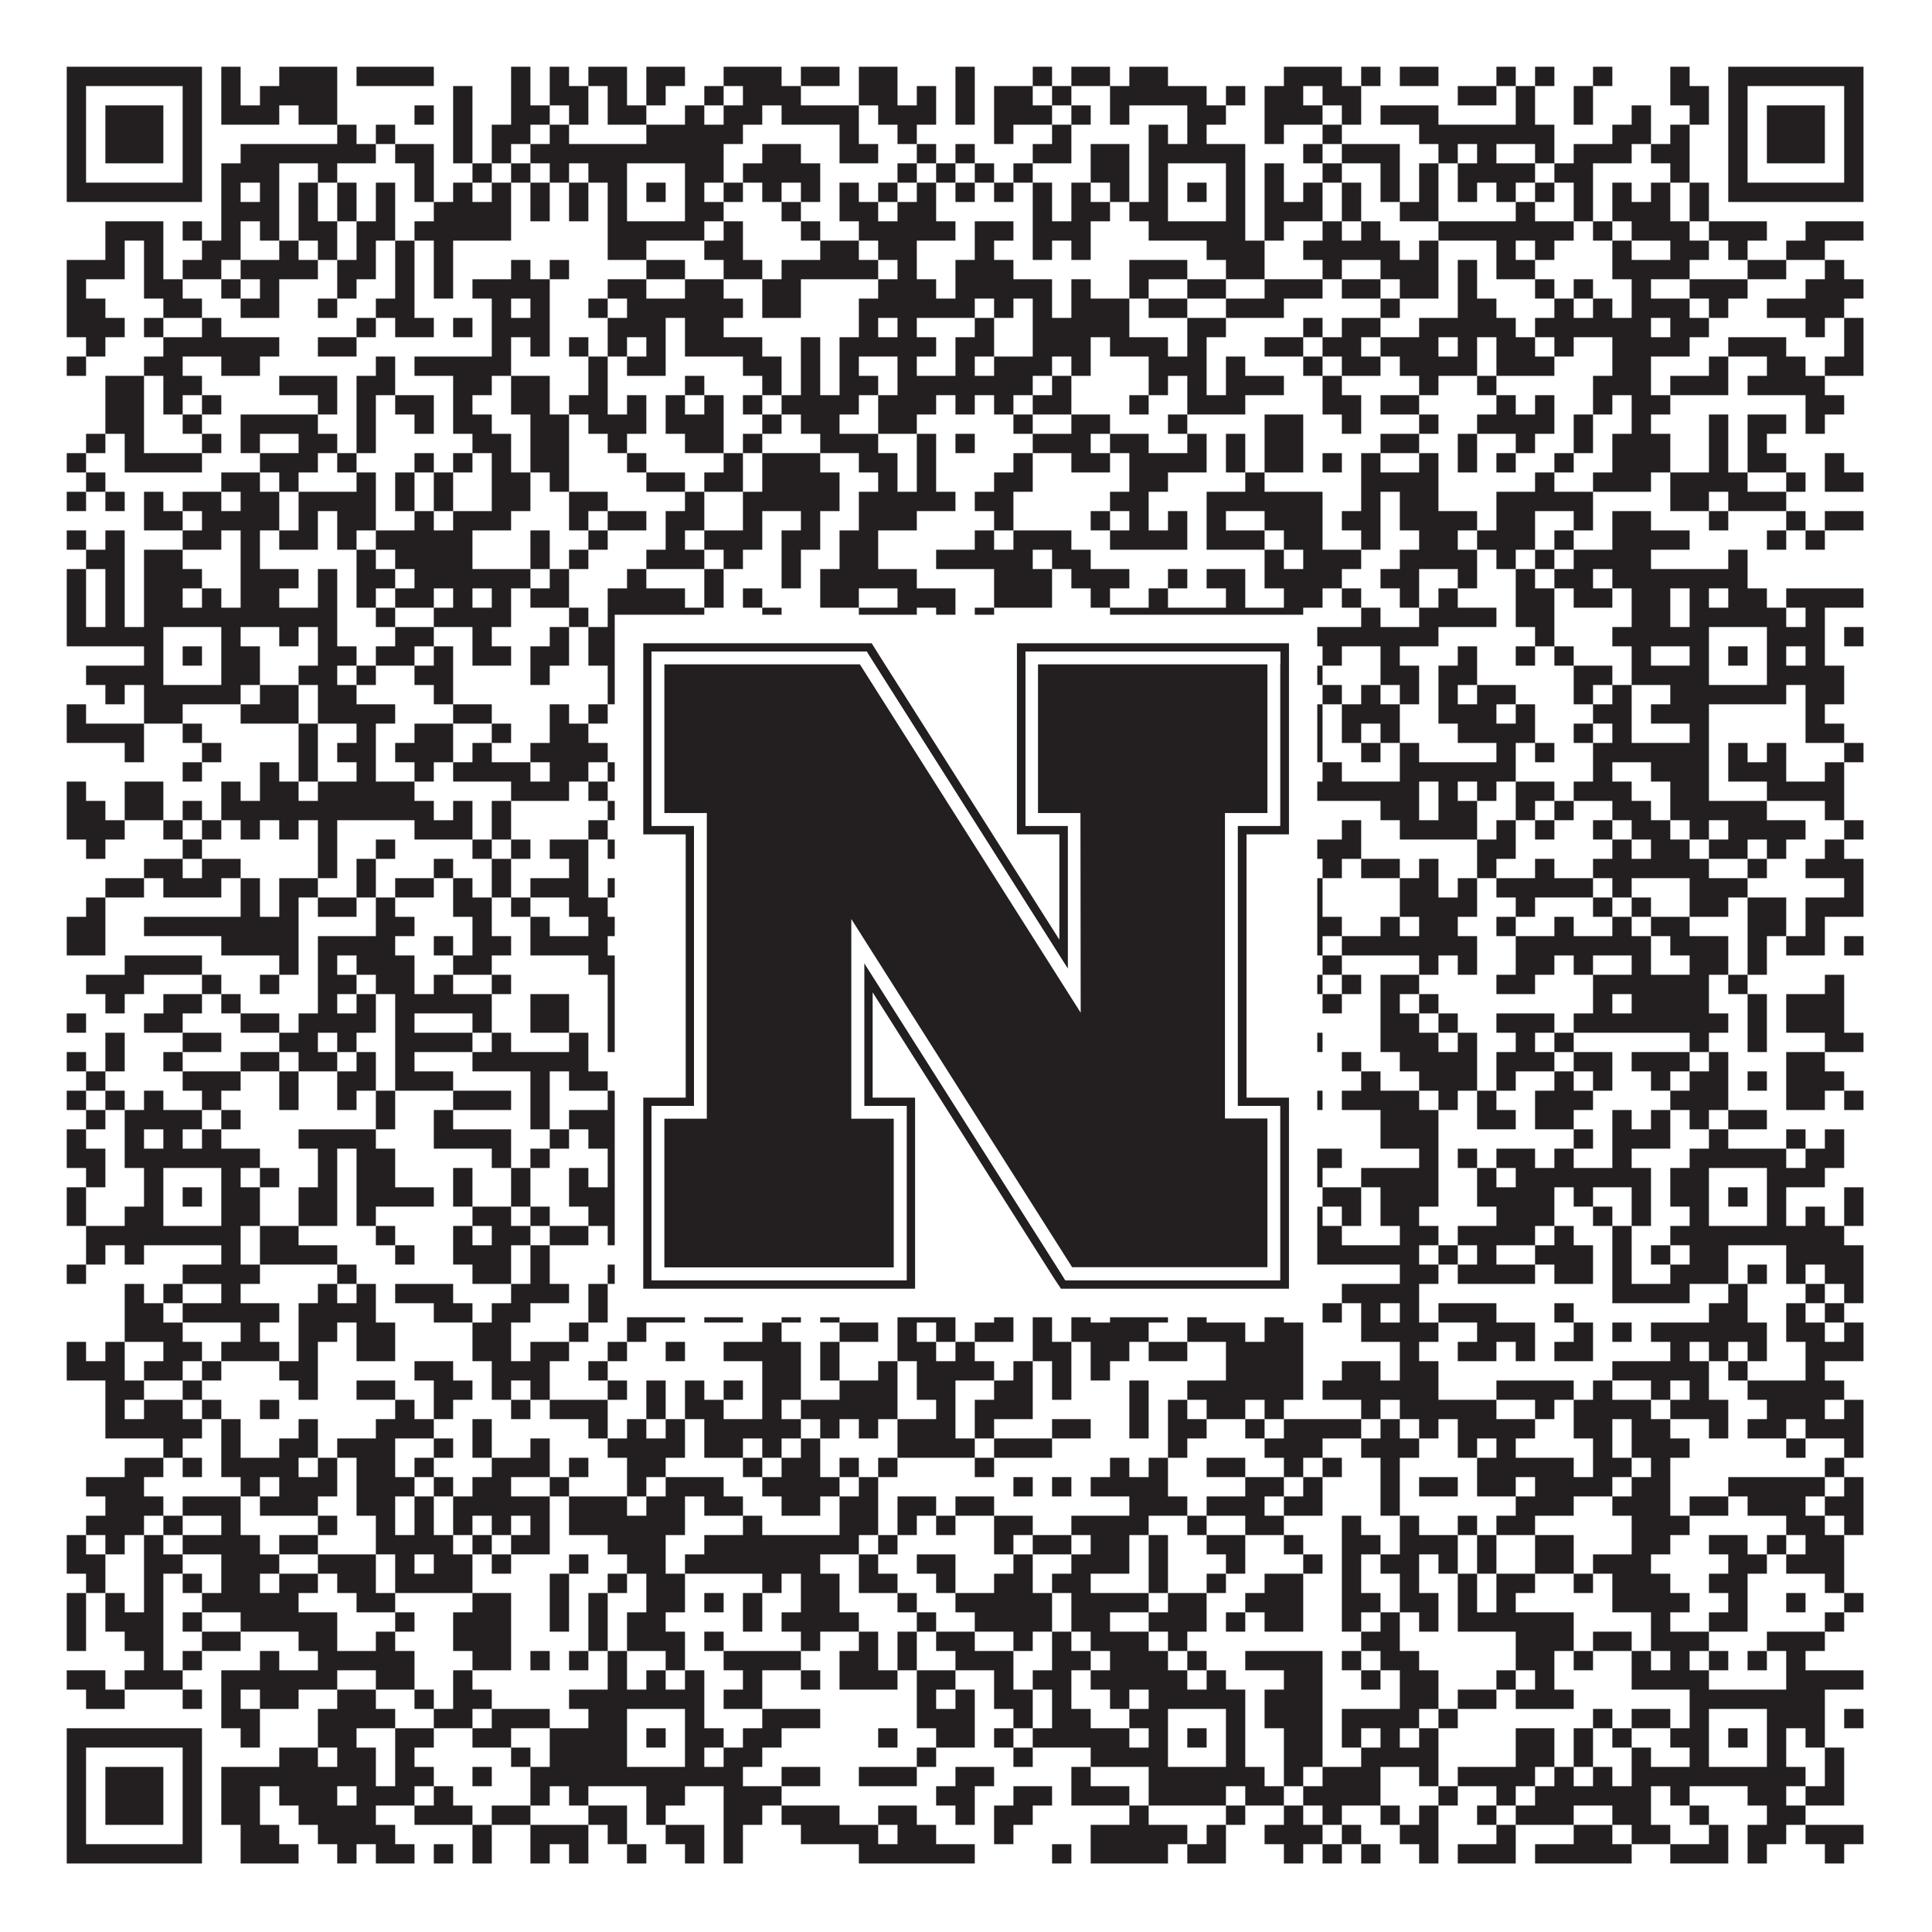
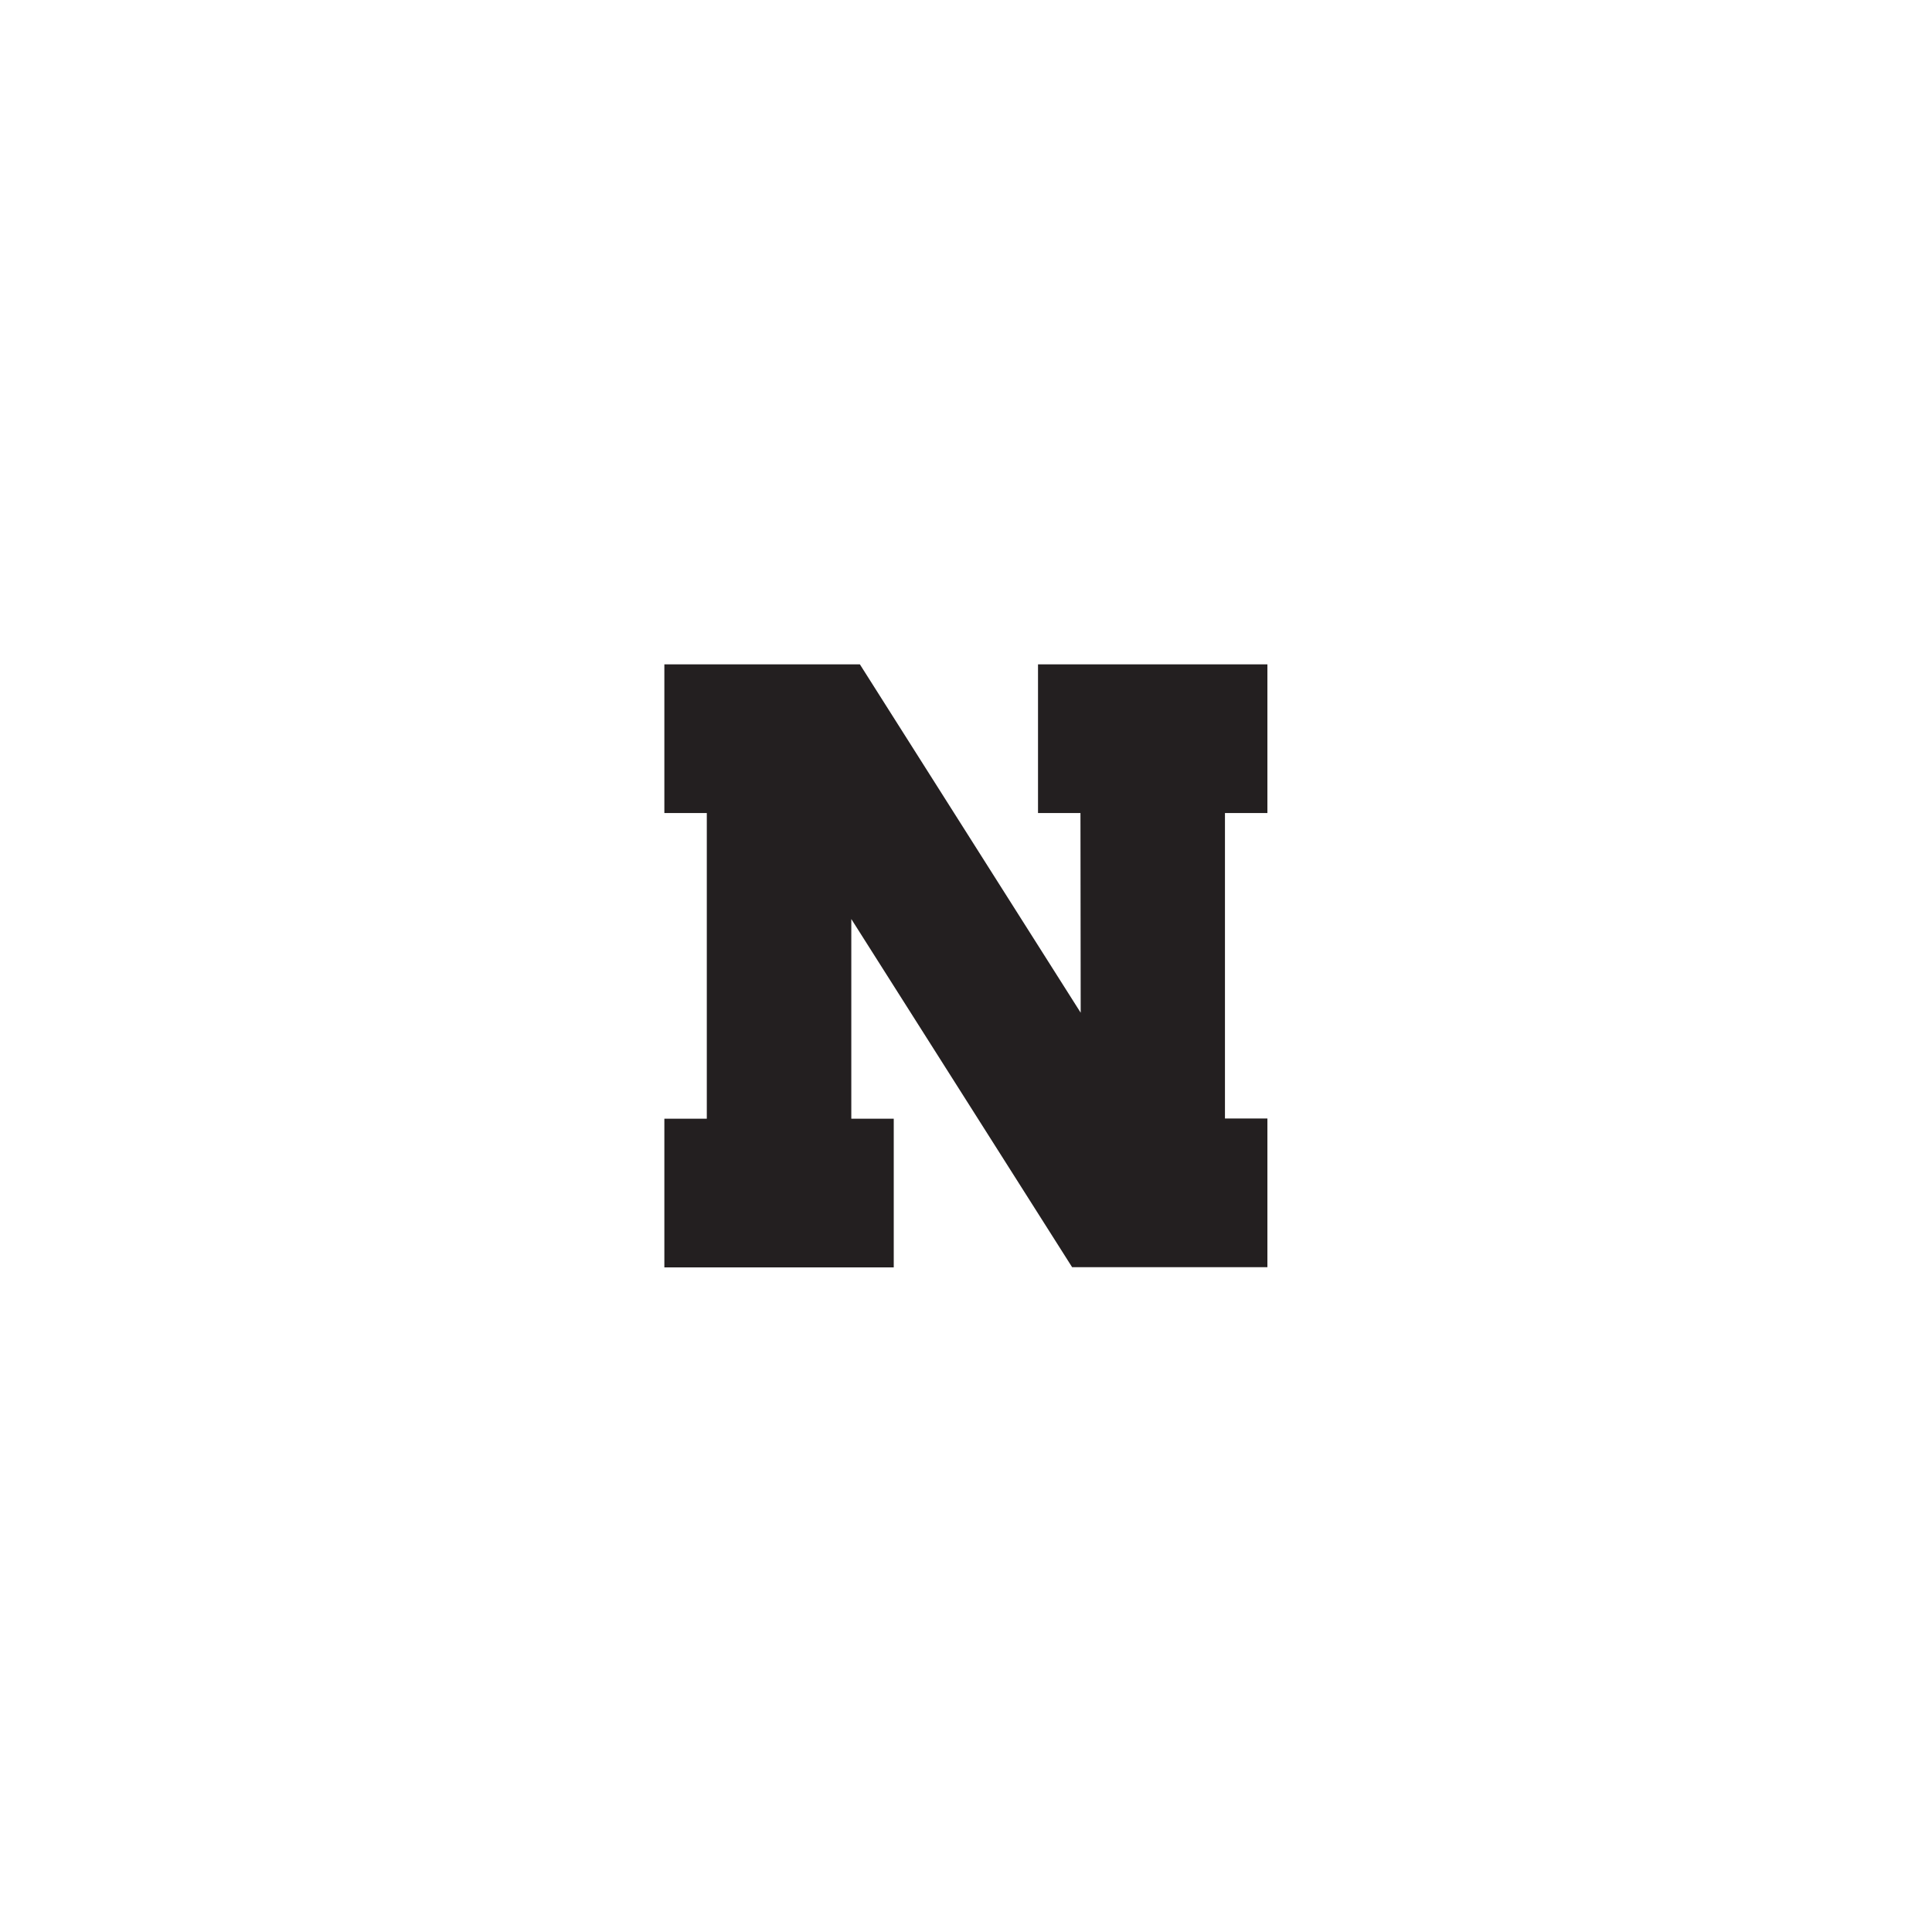
<svg xmlns="http://www.w3.org/2000/svg" version="1.1" width="1100px" height="1100px" viewBox="0 0 1100 1100">
  <rect x="0" y="0" width="1100" height="1100" fill="#ffffff" fill-opacity="1" />
-   <path fill="#231f20" fill-opacity="1" d="M38,38L115,38L115,49L38,49ZM126,38L137,38L137,49L126,49ZM159,38L192,38L192,49L159,49ZM203,38L247,38L247,49L203,49ZM291,38L302,38L302,49L291,49ZM313,38L324,38L324,49L313,49ZM335,38L357,38L357,49L335,49ZM368,38L390,38L390,49L368,49ZM412,38L445,38L445,49L412,49ZM456,38L478,38L478,49L456,49ZM489,38L511,38L511,49L489,49ZM544,38L555,38L555,49L544,49ZM588,38L599,38L599,49L588,49ZM610,38L632,38L632,49L610,49ZM643,38L665,38L665,49L643,49ZM731,38L764,38L764,49L731,49ZM775,38L786,38L786,49L775,49ZM797,38L819,38L819,49L797,49ZM852,38L863,38L863,49L852,49ZM874,38L885,38L885,49L874,49ZM907,38L918,38L918,49L907,49ZM951,38L962,38L962,49L951,49ZM984,38L1061,38L1061,49L984,49ZM38,49L49,49L49,60L38,60ZM104,49L115,49L115,60L104,60ZM126,49L137,49L137,60L126,60ZM148,49L192,49L192,60L148,60ZM258,49L269,49L269,60L258,60ZM291,49L302,49L302,60L291,60ZM313,49L335,49L335,60L313,60ZM346,49L357,49L357,60L346,60ZM368,49L379,49L379,60L368,60ZM401,49L412,49L412,60L401,60ZM423,49L456,49L456,60L423,60ZM489,49L511,49L511,60L489,60ZM522,49L533,49L533,60L522,60ZM544,49L555,49L555,60L544,60ZM566,49L588,49L588,60L566,60ZM599,49L610,49L610,60L599,60ZM632,49L687,49L687,60L632,60ZM698,49L709,49L709,60L698,60ZM720,49L742,49L742,60L720,60ZM753,49L775,49L775,60L753,60ZM830,49L852,49L852,60L830,60ZM863,49L874,49L874,60L863,60ZM896,49L907,49L907,60L896,60ZM951,49L973,49L973,60L951,60ZM984,49L995,49L995,60L984,60ZM1050,49L1061,49L1061,60L1050,60ZM38,60L49,60L49,71L38,71ZM60,60L93,60L93,71L60,71ZM104,60L115,60L115,71L104,71ZM126,60L159,60L159,71L126,71ZM170,60L192,60L192,71L170,71ZM236,60L247,60L247,71L236,71ZM258,60L269,60L269,71L258,71ZM291,60L313,60L313,71L291,71ZM324,60L335,60L335,71L324,71ZM346,60L368,60L368,71L346,71ZM390,60L401,60L401,71L390,71ZM412,60L434,60L434,71L412,71ZM445,60L489,60L489,71L445,71ZM500,60L533,60L533,71L500,71ZM544,60L555,60L555,71L544,71ZM566,60L599,60L599,71L566,71ZM610,60L621,60L621,71L610,71ZM632,60L643,60L643,71L632,71ZM676,60L698,60L698,71L676,71ZM720,60L753,60L753,71L720,71ZM764,60L775,60L775,71L764,71ZM786,60L819,60L819,71L786,71ZM863,60L874,60L874,71L863,71ZM896,60L907,60L907,71L896,71ZM929,60L940,60L940,71L929,71ZM962,60L973,60L973,71L962,71ZM984,60L995,60L995,71L984,71ZM1006,60L1039,60L1039,71L1006,71ZM1050,60L1061,60L1061,71L1050,71ZM38,71L49,71L49,82L38,82ZM60,71L93,71L93,82L60,82ZM104,71L115,71L115,82L104,82ZM192,71L203,71L203,82L192,82ZM214,71L225,71L225,82L214,82ZM258,71L269,71L269,82L258,82ZM280,71L302,71L302,82L280,82ZM313,71L324,71L324,82L313,82ZM368,71L423,71L423,82L368,82ZM478,71L489,71L489,82L478,82ZM511,71L522,71L522,82L511,82ZM566,71L577,71L577,82L566,82ZM599,71L610,71L610,82L599,82ZM654,71L665,71L665,82L654,82ZM676,71L687,71L687,82L676,82ZM720,71L731,71L731,82L720,82ZM753,71L764,71L764,82L753,82ZM808,71L885,71L885,82L808,82ZM918,71L940,71L940,82L918,82ZM951,71L962,71L962,82L951,82ZM984,71L995,71L995,82L984,82ZM1006,71L1039,71L1039,82L1006,82ZM1050,71L1061,71L1061,82L1050,82ZM38,82L49,82L49,93L38,93ZM60,82L93,82L93,93L60,93ZM104,82L115,82L115,93L104,93ZM137,82L214,82L214,93L137,93ZM225,82L247,82L247,93L225,93ZM258,82L269,82L269,93L258,93ZM280,82L291,82L291,93L280,93ZM302,82L412,82L412,93L302,93ZM434,82L456,82L456,93L434,93ZM478,82L500,82L500,93L478,93ZM522,82L533,82L533,93L522,93ZM544,82L555,82L555,93L544,93ZM588,82L610,82L610,93L588,93ZM621,82L643,82L643,93L621,93ZM654,82L709,82L709,93L654,93ZM742,82L753,82L753,93L742,93ZM764,82L797,82L797,93L764,93ZM819,82L830,82L830,93L819,93ZM841,82L852,82L852,93L841,93ZM874,82L885,82L885,93L874,93ZM896,82L929,82L929,93L896,93ZM940,82L962,82L962,93L940,93ZM984,82L995,82L995,93L984,93ZM1006,82L1039,82L1039,93L1006,93ZM1050,82L1061,82L1061,93L1050,93ZM38,93L49,93L49,104L38,104ZM104,93L115,93L115,104L104,104ZM126,93L159,93L159,104L126,104ZM181,93L192,93L192,104L181,104ZM236,93L247,93L247,104L236,104ZM269,93L280,93L280,104L269,104ZM291,93L302,93L302,104L291,104ZM313,93L324,93L324,104L313,104ZM335,93L357,93L357,104L335,104ZM390,93L412,93L412,104L390,104ZM423,93L467,93L467,104L423,104ZM511,93L522,93L522,104L511,104ZM533,93L544,93L544,104L533,104ZM555,93L566,93L566,104L555,104ZM577,93L588,93L588,104L577,104ZM621,93L643,93L643,104L621,104ZM654,93L665,93L665,104L654,104ZM698,93L709,93L709,104L698,104ZM720,93L731,93L731,104L720,104ZM753,93L764,93L764,104L753,104ZM786,93L797,93L797,104L786,104ZM808,93L819,93L819,104L808,104ZM830,93L874,93L874,104L830,104ZM885,93L907,93L907,104L885,104ZM951,93L962,93L962,104L951,104ZM984,93L995,93L995,104L984,104ZM1050,93L1061,93L1061,104L1050,104ZM38,104L115,104L115,115L38,115ZM126,104L137,104L137,115L126,115ZM148,104L159,104L159,115L148,115ZM170,104L181,104L181,115L170,115ZM192,104L203,104L203,115L192,115ZM214,104L225,104L225,115L214,115ZM236,104L247,104L247,115L236,115ZM258,104L269,104L269,115L258,115ZM280,104L291,104L291,115L280,115ZM302,104L313,104L313,115L302,115ZM324,104L335,104L335,115L324,115ZM346,104L357,104L357,115L346,115ZM368,104L379,104L379,115L368,115ZM390,104L401,104L401,115L390,115ZM412,104L423,104L423,115L412,115ZM434,104L445,104L445,115L434,115ZM456,104L467,104L467,115L456,115ZM478,104L489,104L489,115L478,115ZM500,104L511,104L511,115L500,115ZM522,104L533,104L533,115L522,115ZM544,104L555,104L555,115L544,115ZM566,104L577,104L577,115L566,115ZM588,104L599,104L599,115L588,115ZM610,104L621,104L621,115L610,115ZM632,104L643,104L643,115L632,115ZM654,104L665,104L665,115L654,115ZM676,104L687,104L687,115L676,115ZM698,104L709,104L709,115L698,115ZM720,104L731,104L731,115L720,115ZM742,104L753,104L753,115L742,115ZM764,104L775,104L775,115L764,115ZM786,104L797,104L797,115L786,115ZM808,104L819,104L819,115L808,115ZM830,104L841,104L841,115L830,115ZM852,104L863,104L863,115L852,115ZM874,104L885,104L885,115L874,115ZM896,104L907,104L907,115L896,115ZM918,104L929,104L929,115L918,115ZM940,104L951,104L951,115L940,115ZM962,104L973,104L973,115L962,115ZM984,104L1061,104L1061,115L984,115ZM126,115L159,115L159,126L126,126ZM170,115L181,115L181,126L170,126ZM192,115L203,115L203,126L192,126ZM214,115L225,115L225,126L214,126ZM247,115L291,115L291,126L247,126ZM302,115L313,115L313,126L302,126ZM324,115L335,115L335,126L324,126ZM346,115L357,115L357,126L346,126ZM390,115L412,115L412,126L390,126ZM445,115L456,115L456,126L445,126ZM478,115L500,115L500,126L478,126ZM511,115L533,115L533,126L511,126ZM588,115L599,115L599,126L588,126ZM610,115L632,115L632,126L610,126ZM643,115L665,115L665,126L643,126ZM698,115L709,115L709,126L698,126ZM720,115L753,115L753,126L720,126ZM764,115L775,115L775,126L764,126ZM797,115L819,115L819,126L797,126ZM863,115L874,115L874,126L863,126ZM896,115L907,115L907,126L896,126ZM918,115L951,115L951,126L918,126ZM962,115L973,115L973,126L962,126ZM60,126L93,126L93,137L60,137ZM104,126L115,126L115,137L104,137ZM126,126L137,126L137,137L126,137ZM148,126L159,126L159,137L148,137ZM170,126L192,126L192,137L170,137ZM203,126L225,126L225,137L203,137ZM236,126L291,126L291,137L236,137ZM346,126L401,126L401,137L346,137ZM412,126L423,126L423,137L412,137ZM456,126L467,126L467,137L456,137ZM489,126L544,126L544,137L489,137ZM555,126L577,126L577,137L555,137ZM588,126L621,126L621,137L588,137ZM654,126L709,126L709,137L654,137ZM720,126L731,126L731,137L720,137ZM753,126L764,126L764,137L753,137ZM775,126L786,126L786,137L775,137ZM819,126L896,126L896,137L819,137ZM907,126L918,126L918,137L907,137ZM929,126L962,126L962,137L929,137ZM973,126L1006,126L1006,137L973,137ZM1028,126L1061,126L1061,137L1028,137ZM60,137L71,137L71,148L60,148ZM82,137L93,137L93,148L82,148ZM115,137L137,137L137,148L115,148ZM159,137L170,137L170,148L159,148ZM181,137L192,137L192,148L181,148ZM203,137L214,137L214,148L203,148ZM225,137L236,137L236,148L225,148ZM247,137L258,137L258,148L247,148ZM346,137L368,137L368,148L346,148ZM401,137L423,137L423,148L401,148ZM467,137L489,137L489,148L467,148ZM500,137L522,137L522,148L500,148ZM555,137L566,137L566,148L555,148ZM588,137L599,137L599,148L588,148ZM610,137L621,137L621,148L610,148ZM687,137L720,137L720,148L687,148ZM742,137L797,137L797,148L742,148ZM808,137L819,137L819,148L808,148ZM852,137L863,137L863,148L852,148ZM874,137L885,137L885,148L874,148ZM918,137L929,137L929,148L918,148ZM951,137L973,137L973,148L951,148ZM984,137L995,137L995,148L984,148ZM1017,137L1039,137L1039,148L1017,148ZM38,148L71,148L71,159L38,159ZM82,148L93,148L93,159L82,159ZM104,148L126,148L126,159L104,159ZM137,148L181,148L181,159L137,159ZM192,148L214,148L214,159L192,159ZM225,148L236,148L236,159L225,159ZM247,148L258,148L258,159L247,159ZM291,148L302,148L302,159L291,159ZM313,148L324,148L324,159L313,159ZM368,148L390,148L390,159L368,159ZM412,148L434,148L434,159L412,159ZM445,148L500,148L500,159L445,159ZM511,148L522,148L522,159L511,159ZM544,148L577,148L577,159L544,159ZM643,148L676,148L676,159L643,159ZM698,148L720,148L720,159L698,159ZM753,148L764,148L764,159L753,159ZM786,148L819,148L819,159L786,159ZM830,148L841,148L841,159L830,159ZM852,148L874,148L874,159L852,159ZM918,148L962,148L962,159L918,159ZM995,148L1017,148L1017,159L995,159ZM1039,148L1050,148L1050,159L1039,159ZM38,159L49,159L49,170L38,170ZM82,159L104,159L104,170L82,170ZM126,159L137,159L137,170L126,170ZM148,159L159,159L159,170L148,170ZM192,159L203,159L203,170L192,170ZM225,159L236,159L236,170L225,170ZM247,159L258,159L258,170L247,170ZM269,159L313,159L313,170L269,170ZM346,159L368,159L368,170L346,170ZM390,159L412,159L412,170L390,170ZM434,159L456,159L456,170L434,170ZM500,159L533,159L533,170L500,170ZM544,159L599,159L599,170L544,170ZM610,159L621,159L621,170L610,170ZM643,159L654,159L654,170L643,170ZM676,159L698,159L698,170L676,170ZM720,159L753,159L753,170L720,170ZM764,159L786,159L786,170L764,170ZM797,159L819,159L819,170L797,170ZM830,159L841,159L841,170L830,170ZM874,159L885,159L885,170L874,170ZM896,159L907,159L907,170L896,170ZM929,159L940,159L940,170L929,170ZM962,159L995,159L995,170L962,170ZM1028,159L1061,159L1061,170L1028,170ZM38,170L60,170L60,181L38,181ZM93,170L115,170L115,181L93,181ZM137,170L159,170L159,181L137,181ZM181,170L192,170L192,181L181,181ZM214,170L236,170L236,181L214,181ZM280,170L291,170L291,181L280,181ZM302,170L313,170L313,181L302,181ZM335,170L346,170L346,181L335,181ZM357,170L423,170L423,181L357,181ZM434,170L456,170L456,181L434,181ZM489,170L555,170L555,181L489,181ZM566,170L577,170L577,181L566,181ZM588,170L599,170L599,181L588,181ZM610,170L643,170L643,181L610,181ZM654,170L676,170L676,181L654,181ZM698,170L731,170L731,181L698,181ZM786,170L797,170L797,181L786,181ZM830,170L852,170L852,181L830,181ZM885,170L896,170L896,181L885,181ZM907,170L918,170L918,181L907,181ZM929,170L962,170L962,181L929,181ZM973,170L984,170L984,181L973,181ZM1006,170L1050,170L1050,181L1006,181ZM38,181L71,181L71,192L38,192ZM82,181L93,181L93,192L82,192ZM115,181L126,181L126,192L115,192ZM203,181L214,181L214,192L203,192ZM225,181L247,181L247,192L225,192ZM258,181L269,181L269,192L258,192ZM280,181L313,181L313,192L280,192ZM346,181L379,181L379,192L346,192ZM390,181L412,181L412,192L390,192ZM489,181L500,181L500,192L489,192ZM511,181L522,181L522,192L511,192ZM555,181L566,181L566,192L555,192ZM588,181L643,181L643,192L588,192ZM676,181L698,181L698,192L676,192ZM742,181L753,181L753,192L742,192ZM764,181L786,181L786,192L764,192ZM808,181L863,181L863,192L808,192ZM874,181L940,181L940,192L874,192ZM951,181L973,181L973,192L951,192ZM1028,181L1039,181L1039,192L1028,192ZM1050,181L1061,181L1061,192L1050,192ZM49,192L60,192L60,203L49,203ZM93,192L159,192L159,203L93,203ZM181,192L203,192L203,203L181,203ZM280,192L291,192L291,203L280,203ZM302,192L313,192L313,203L302,203ZM324,192L335,192L335,203L324,203ZM346,192L357,192L357,203L346,203ZM368,192L379,192L379,203L368,203ZM390,192L434,192L434,203L390,203ZM456,192L467,192L467,203L456,203ZM478,192L533,192L533,203L478,203ZM544,192L566,192L566,203L544,203ZM588,192L621,192L621,203L588,203ZM632,192L665,192L665,203L632,203ZM676,192L687,192L687,203L676,203ZM720,192L742,192L742,203L720,203ZM753,192L775,192L775,203L753,203ZM786,192L819,192L819,203L786,203ZM830,192L841,192L841,203L830,203ZM852,192L874,192L874,203L852,203ZM885,192L896,192L896,203L885,203ZM918,192L962,192L962,203L918,203ZM984,192L1017,192L1017,203L984,203ZM1050,192L1061,192L1061,203L1050,203ZM38,203L49,203L49,214L38,214ZM82,203L104,203L104,214L82,214ZM126,203L148,203L148,214L126,214ZM214,203L225,203L225,214L214,214ZM236,203L291,203L291,214L236,214ZM335,203L346,203L346,214L335,214ZM357,203L379,203L379,214L357,214ZM423,203L445,203L445,214L423,214ZM456,203L467,203L467,214L456,214ZM478,203L489,203L489,214L478,214ZM511,203L522,203L522,214L511,214ZM544,203L555,203L555,214L544,214ZM566,203L599,203L599,214L566,214ZM610,203L621,203L621,214L610,214ZM654,203L687,203L687,214L654,214ZM698,203L709,203L709,214L698,214ZM742,203L753,203L753,214L742,214ZM764,203L786,203L786,214L764,214ZM797,203L841,203L841,214L797,214ZM852,203L885,203L885,214L852,214ZM918,203L940,203L940,214L918,214ZM973,203L984,203L984,214L973,214ZM1006,203L1028,203L1028,214L1006,214ZM1039,203L1061,203L1061,214L1039,214ZM60,214L82,214L82,225L60,225ZM93,214L115,214L115,225L93,225ZM159,214L192,214L192,225L159,225ZM203,214L225,214L225,225L203,225ZM258,214L280,214L280,225L258,225ZM291,214L313,214L313,225L291,225ZM335,214L346,214L346,225L335,225ZM390,214L401,214L401,225L390,225ZM434,214L445,214L445,225L434,225ZM456,214L467,214L467,225L456,225ZM478,214L500,214L500,225L478,225ZM511,214L588,214L588,225L511,225ZM599,214L610,214L610,225L599,225ZM654,214L665,214L665,225L654,225ZM676,214L687,214L687,225L676,225ZM698,214L731,214L731,225L698,225ZM753,214L764,214L764,225L753,225ZM808,214L819,214L819,225L808,225ZM841,214L852,214L852,225L841,225ZM907,214L940,214L940,225L907,225ZM951,214L984,214L984,225L951,225ZM995,214L1039,214L1039,225L995,225ZM60,225L82,225L82,236L60,236ZM93,225L104,225L104,236L93,236ZM115,225L126,225L126,236L115,236ZM181,225L192,225L192,236L181,236ZM203,225L214,225L214,236L203,236ZM225,225L247,225L247,236L225,236ZM258,225L269,225L269,236L258,236ZM291,225L313,225L313,236L291,236ZM324,225L346,225L346,236L324,236ZM357,225L368,225L368,236L357,236ZM379,225L390,225L390,236L379,236ZM401,225L412,225L412,236L401,236ZM423,225L434,225L434,236L423,236ZM445,225L489,225L489,236L445,236ZM500,225L533,225L533,236L500,236ZM544,225L555,225L555,236L544,236ZM566,225L577,225L577,236L566,236ZM588,225L610,225L610,236L588,236ZM643,225L654,225L654,236L643,236ZM676,225L709,225L709,236L676,236ZM753,225L775,225L775,236L753,236ZM786,225L808,225L808,236L786,236ZM852,225L863,225L863,236L852,236ZM874,225L885,225L885,236L874,236ZM907,225L918,225L918,236L907,236ZM929,225L951,225L951,236L929,236ZM1028,225L1050,225L1050,236L1028,236ZM60,236L82,236L82,247L60,247ZM104,236L115,236L115,247L104,247ZM137,236L181,236L181,247L137,247ZM203,236L214,236L214,247L203,247ZM236,236L247,236L247,247L236,247ZM258,236L280,236L280,247L258,247ZM302,236L324,236L324,247L302,247ZM335,236L368,236L368,247L335,247ZM379,236L412,236L412,247L379,247ZM434,236L445,236L445,247L434,247ZM456,236L478,236L478,247L456,247ZM500,236L522,236L522,247L500,247ZM577,236L588,236L588,247L577,247ZM610,236L632,236L632,247L610,247ZM665,236L676,236L676,247L665,247ZM720,236L742,236L742,247L720,247ZM764,236L775,236L775,247L764,247ZM808,236L819,236L819,247L808,247ZM841,236L885,236L885,247L841,247ZM896,236L907,236L907,247L896,247ZM929,236L940,236L940,247L929,247ZM973,236L984,236L984,247L973,247ZM995,236L1017,236L1017,247L995,247ZM1028,236L1039,236L1039,247L1028,247ZM49,247L60,247L60,258L49,258ZM71,247L82,247L82,258L71,258ZM115,247L126,247L126,258L115,258ZM137,247L148,247L148,258L137,258ZM170,247L192,247L192,258L170,258ZM203,247L214,247L214,258L203,258ZM269,247L291,247L291,258L269,258ZM302,247L324,247L324,258L302,258ZM346,247L357,247L357,258L346,258ZM390,247L412,247L412,258L390,258ZM423,247L434,247L434,258L423,258ZM467,247L500,247L500,258L467,258ZM522,247L533,247L533,258L522,258ZM544,247L555,247L555,258L544,258ZM588,247L621,247L621,258L588,258ZM632,247L654,247L654,258L632,258ZM676,247L687,247L687,258L676,258ZM698,247L709,247L709,258L698,258ZM720,247L742,247L742,258L720,258ZM786,247L808,247L808,258L786,258ZM830,247L841,247L841,258L830,258ZM863,247L874,247L874,258L863,258ZM896,247L907,247L907,258L896,258ZM918,247L951,247L951,258L918,258ZM973,247L984,247L984,258L973,258ZM995,247L1006,247L1006,258L995,258ZM38,258L49,258L49,269L38,269ZM71,258L115,258L115,269L71,269ZM148,258L181,258L181,269L148,269ZM192,258L203,258L203,269L192,269ZM236,258L247,258L247,269L236,269ZM258,258L269,258L269,269L258,269ZM280,258L291,258L291,269L280,269ZM302,258L324,258L324,269L302,269ZM357,258L368,258L368,269L357,269ZM412,258L423,258L423,269L412,269ZM434,258L467,258L467,269L434,269ZM489,258L511,258L511,269L489,269ZM522,258L533,258L533,269L522,269ZM577,258L588,258L588,269L577,269ZM610,258L632,258L632,269L610,269ZM643,258L687,258L687,269L643,269ZM698,258L709,258L709,269L698,269ZM720,258L742,258L742,269L720,269ZM753,258L764,258L764,269L753,269ZM775,258L786,258L786,269L775,269ZM808,258L819,258L819,269L808,269ZM830,258L841,258L841,269L830,269ZM852,258L863,258L863,269L852,269ZM885,258L896,258L896,269L885,269ZM918,258L951,258L951,269L918,269ZM973,258L984,258L984,269L973,269ZM995,258L1017,258L1017,269L995,269ZM1039,258L1050,258L1050,269L1039,269ZM49,269L60,269L60,280L49,280ZM126,269L148,269L148,280L126,280ZM159,269L170,269L170,280L159,280ZM203,269L214,269L214,280L203,280ZM225,269L236,269L236,280L225,280ZM247,269L258,269L258,280L247,280ZM280,269L302,269L302,280L280,280ZM313,269L324,269L324,280L313,280ZM368,269L390,269L390,280L368,280ZM401,269L423,269L423,280L401,280ZM434,269L478,269L478,280L434,280ZM500,269L511,269L511,280L500,280ZM522,269L533,269L533,280L522,280ZM566,269L588,269L588,280L566,280ZM643,269L665,269L665,280L643,280ZM709,269L720,269L720,280L709,280ZM775,269L819,269L819,280L775,280ZM874,269L885,269L885,280L874,280ZM907,269L940,269L940,280L907,280ZM951,269L995,269L995,280L951,280ZM1017,269L1028,269L1028,280L1017,280ZM1039,269L1061,269L1061,280L1039,280ZM38,280L49,280L49,291L38,291ZM60,280L71,280L71,291L60,291ZM82,280L93,280L93,291L82,291ZM104,280L126,280L126,291L104,291ZM137,280L159,280L159,291L137,291ZM170,280L214,280L214,291L170,291ZM225,280L236,280L236,291L225,291ZM247,280L258,280L258,291L247,291ZM280,280L302,280L302,291L280,291ZM324,280L346,280L346,291L324,291ZM390,280L401,280L401,291L390,291ZM423,280L478,280L478,291L423,291ZM489,280L544,280L544,291L489,291ZM555,280L577,280L577,291L555,291ZM632,280L654,280L654,291L632,291ZM687,280L753,280L753,291L687,291ZM775,280L786,280L786,291L775,291ZM797,280L819,280L819,291L797,291ZM852,280L907,280L907,291L852,291ZM951,280L973,280L973,291L951,291ZM984,280L1017,280L1017,291L984,291ZM82,291L104,291L104,302L82,302ZM115,291L159,291L159,302L115,302ZM170,291L181,291L181,302L170,302ZM192,291L214,291L214,302L192,302ZM236,291L247,291L247,302L236,302ZM258,291L291,291L291,302L258,302ZM324,291L335,291L335,302L324,302ZM346,291L368,291L368,302L346,302ZM379,291L401,291L401,302L379,302ZM423,291L434,291L434,302L423,302ZM456,291L467,291L467,302L456,302ZM489,291L522,291L522,302L489,302ZM566,291L577,291L577,302L566,302ZM621,291L632,291L632,302L621,302ZM643,291L654,291L654,302L643,302ZM665,291L676,291L676,302L665,302ZM687,291L698,291L698,302L687,302ZM720,291L753,291L753,302L720,302ZM764,291L786,291L786,302L764,302ZM797,291L841,291L841,302L797,302ZM852,291L874,291L874,302L852,302ZM896,291L907,291L907,302L896,302ZM918,291L940,291L940,302L918,302ZM973,291L984,291L984,302L973,302ZM1017,291L1028,291L1028,302L1017,302ZM1039,291L1061,291L1061,302L1039,302ZM38,302L49,302L49,313L38,313ZM60,302L71,302L71,313L60,313ZM104,302L126,302L126,313L104,313ZM137,302L148,302L148,313L137,313ZM159,302L181,302L181,313L159,313ZM192,302L203,302L203,313L192,313ZM214,302L269,302L269,313L214,313ZM302,302L313,302L313,313L302,313ZM335,302L346,302L346,313L335,313ZM379,302L390,302L390,313L379,313ZM401,302L434,302L434,313L401,313ZM445,302L467,302L467,313L445,313ZM478,302L500,302L500,313L478,313ZM555,302L566,302L566,313L555,313ZM577,302L610,302L610,313L577,313ZM632,302L676,302L676,313L632,313ZM687,302L720,302L720,313L687,313ZM731,302L753,302L753,313L731,313ZM775,302L786,302L786,313L775,313ZM808,302L830,302L830,313L808,313ZM841,302L874,302L874,313L841,313ZM885,302L896,302L896,313L885,313ZM918,302L962,302L962,313L918,313ZM1006,302L1017,302L1017,313L1006,313ZM1028,302L1039,302L1039,313L1028,313ZM49,313L71,313L71,324L49,324ZM82,313L104,313L104,324L82,324ZM137,313L148,313L148,324L137,324ZM203,313L214,313L214,324L203,324ZM225,313L269,313L269,324L225,324ZM302,313L313,313L313,324L302,324ZM324,313L335,313L335,324L324,324ZM368,313L401,313L401,324L368,324ZM412,313L423,313L423,324L412,324ZM445,313L456,313L456,324L445,324ZM478,313L500,313L500,324L478,324ZM533,313L588,313L588,324L533,324ZM599,313L621,313L621,324L599,324ZM720,313L731,313L731,324L720,324ZM742,313L775,313L775,324L742,324ZM797,313L841,313L841,324L797,324ZM852,313L863,313L863,324L852,324ZM874,313L885,313L885,324L874,324ZM896,313L940,313L940,324L896,324ZM984,313L995,313L995,324L984,324ZM38,324L49,324L49,335L38,335ZM60,324L71,324L71,335L60,335ZM82,324L115,324L115,335L82,335ZM137,324L170,324L170,335L137,335ZM181,324L192,324L192,335L181,335ZM203,324L225,324L225,335L203,335ZM236,324L302,324L302,335L236,335ZM313,324L324,324L324,335L313,335ZM357,324L368,324L368,335L357,335ZM401,324L412,324L412,335L401,335ZM445,324L456,324L456,335L445,335ZM467,324L522,324L522,335L467,335ZM566,324L599,324L599,335L566,335ZM610,324L643,324L643,335L610,335ZM665,324L676,324L676,335L665,335ZM687,324L709,324L709,335L687,335ZM720,324L764,324L764,335L720,335ZM786,324L808,324L808,335L786,335ZM830,324L841,324L841,335L830,335ZM863,324L874,324L874,335L863,335ZM885,324L907,324L907,335L885,335ZM918,324L995,324L995,335L918,335ZM38,335L49,335L49,346L38,346ZM60,335L71,335L71,346L60,346ZM82,335L104,335L104,346L82,346ZM115,335L126,335L126,346L115,346ZM137,335L159,335L159,346L137,346ZM181,335L192,335L192,346L181,346ZM203,335L214,335L214,346L203,346ZM225,335L247,335L247,346L225,346ZM258,335L269,335L269,346L258,346ZM280,335L291,335L291,346L280,346ZM302,335L324,335L324,346L302,346ZM346,335L390,335L390,346L346,346ZM401,335L412,335L412,346L401,346ZM423,335L434,335L434,346L423,346ZM467,335L489,335L489,346L467,346ZM511,335L544,335L544,346L511,346ZM566,335L599,335L599,346L566,346ZM621,335L632,335L632,346L621,346ZM654,335L665,335L665,346L654,346ZM698,335L709,335L709,346L698,346ZM731,335L753,335L753,346L731,346ZM764,335L775,335L775,346L764,346ZM797,335L808,335L808,346L797,346ZM819,335L830,335L830,346L819,346ZM863,335L885,335L885,346L863,346ZM896,335L918,335L918,346L896,346ZM929,335L951,335L951,346L929,346ZM962,335L973,335L973,346L962,346ZM984,335L1006,335L1006,346L984,346ZM1017,335L1061,335L1061,346L1017,346ZM38,346L49,346L49,357L38,357ZM60,346L71,346L71,357L60,357ZM82,346L192,346L192,357L82,357ZM214,346L225,346L225,357L214,357ZM247,346L291,346L291,357L247,357ZM324,346L335,346L335,357L324,357ZM346,346L401,346L401,357L346,357ZM434,346L445,346L445,357L434,357ZM489,346L522,346L522,357L489,357ZM533,346L544,346L544,357L533,357ZM555,346L566,346L566,357L555,357ZM632,346L742,346L742,357L632,357ZM775,346L786,346L786,357L775,357ZM808,346L852,346L852,357L808,357ZM863,346L885,346L885,357L863,357ZM929,346L951,346L951,357L929,357ZM962,346L1017,346L1017,357L962,357ZM1028,346L1039,346L1039,357L1028,357ZM38,357L93,357L93,368L38,368ZM126,357L137,357L137,368L126,368ZM159,357L170,357L170,368L159,368ZM181,357L192,357L192,368L181,368ZM225,357L247,357L247,368L225,368ZM269,357L280,357L280,368L269,368ZM313,357L324,357L324,368L313,368ZM335,357L357,357L357,368L335,368ZM390,357L412,357L412,368L390,368ZM423,357L434,357L434,368L423,368ZM445,357L467,357L467,368L445,368ZM500,357L544,357L544,368L500,368ZM555,357L566,357L566,368L555,368ZM599,357L621,357L621,368L599,368ZM643,357L665,357L665,368L643,368ZM698,357L720,357L720,368L698,368ZM742,357L819,357L819,368L742,368ZM874,357L885,357L885,368L874,368ZM918,357L973,357L973,368L918,368ZM1006,357L1039,357L1039,368L1006,368ZM1050,357L1061,357L1061,368L1050,368ZM82,368L93,368L93,379L82,379ZM104,368L115,368L115,379L104,379ZM126,368L148,368L148,379L126,379ZM181,368L203,368L203,379L181,379ZM214,368L236,368L236,379L214,379ZM247,368L258,368L258,379L247,379ZM269,368L291,368L291,379L269,379ZM302,368L324,368L324,379L302,379ZM335,368L357,368L357,379L335,379ZM368,368L379,368L379,379L368,379ZM390,368L434,368L434,379L390,379ZM456,368L467,368L467,379L456,379ZM478,368L500,368L500,379L478,379ZM511,368L522,368L522,379L511,379ZM533,368L555,368L555,379L533,379ZM566,368L577,368L577,379L566,379ZM588,368L599,368L599,379L588,379ZM610,368L621,368L621,379L610,379ZM654,368L665,368L665,379L654,379ZM676,368L687,368L687,379L676,379ZM698,368L709,368L709,379L698,379ZM720,368L742,368L742,379L720,379ZM753,368L764,368L764,379L753,379ZM786,368L797,368L797,379L786,379ZM830,368L841,368L841,379L830,379ZM863,368L874,368L874,379L863,379ZM885,368L896,368L896,379L885,379ZM929,368L940,368L940,379L929,379ZM962,368L973,368L973,379L962,379ZM984,368L995,368L995,379L984,379ZM1006,368L1017,368L1017,379L1006,379ZM1028,368L1039,368L1039,379L1028,379ZM49,379L93,379L93,390L49,390ZM126,379L148,379L148,390L126,390ZM170,379L192,379L192,390L170,390ZM203,379L214,379L214,390L203,390ZM236,379L258,379L258,390L236,390ZM302,379L313,379L313,390L302,390ZM346,379L357,379L357,390L346,390ZM390,379L401,379L401,390L390,390ZM412,379L434,379L434,390L412,390ZM445,379L456,379L456,390L445,390ZM467,379L489,379L489,390L467,390ZM500,379L522,379L522,390L500,390ZM544,379L566,379L566,390L544,390ZM621,379L643,379L643,390L621,390ZM654,379L665,379L665,390L654,390ZM698,379L709,379L709,390L698,390ZM720,379L753,379L753,390L720,390ZM786,379L808,379L808,390L786,390ZM819,379L841,379L841,390L819,390ZM896,379L918,379L918,390L896,390ZM929,379L973,379L973,390L929,390ZM1006,379L1050,379L1050,390L1006,390ZM60,390L71,390L71,401L60,401ZM82,390L137,390L137,401L82,401ZM148,390L170,390L170,401L148,401ZM181,390L203,390L203,401L181,401ZM247,390L258,390L258,401L247,401ZM346,390L401,390L401,401L346,401ZM423,390L445,390L445,401L423,401ZM456,390L511,390L511,401L456,401ZM522,390L555,390L555,401L522,401ZM566,390L577,390L577,401L566,401ZM588,390L610,390L610,401L588,401ZM654,390L709,390L709,401L654,401ZM720,390L742,390L742,401L720,401ZM753,390L764,390L764,401L753,401ZM775,390L786,390L786,401L775,401ZM797,390L808,390L808,401L797,401ZM819,390L830,390L830,401L819,401ZM841,390L863,390L863,401L841,401ZM896,390L907,390L907,401L896,401ZM918,390L929,390L929,401L918,401ZM951,390L1017,390L1017,401L951,401ZM1028,390L1050,390L1050,401L1028,401ZM38,401L49,401L49,412L38,412ZM82,401L104,401L104,412L82,412ZM137,401L170,401L170,412L137,412ZM181,401L225,401L225,412L181,412ZM258,401L280,401L280,412L258,412ZM313,401L324,401L324,412L313,412ZM335,401L346,401L346,412L335,412ZM390,401L401,401L401,412L390,412ZM423,401L434,401L434,412L423,412ZM467,401L511,401L511,412L467,412ZM533,401L544,401L544,412L533,412ZM555,401L577,401L577,412L555,412ZM588,401L599,401L599,412L588,412ZM621,401L632,401L632,412L621,412ZM643,401L665,401L665,412L643,412ZM676,401L687,401L687,412L676,412ZM698,401L720,401L720,412L698,412ZM731,401L753,401L753,412L731,412ZM764,401L797,401L797,412L764,412ZM819,401L852,401L852,412L819,412ZM863,401L874,401L874,412L863,412ZM907,401L929,401L929,412L907,412ZM940,401L973,401L973,412L940,412ZM1028,401L1039,401L1039,412L1028,412ZM38,412L82,412L82,423L38,423ZM104,412L115,412L115,423L104,423ZM170,412L181,412L181,423L170,423ZM203,412L214,412L214,423L203,423ZM236,412L258,412L258,423L236,423ZM280,412L291,412L291,423L280,423ZM313,412L335,412L335,423L313,423ZM368,412L379,412L379,423L368,423ZM401,412L445,412L445,423L401,423ZM467,412L478,412L478,423L467,423ZM511,412L533,412L533,423L511,423ZM544,412L555,412L555,423L544,423ZM566,412L621,412L621,423L566,423ZM654,412L665,412L665,423L654,423ZM676,412L698,412L698,423L676,423ZM709,412L753,412L753,423L709,423ZM764,412L775,412L775,423L764,423ZM786,412L797,412L797,423L786,423ZM830,412L874,412L874,423L830,423ZM896,412L907,412L907,423L896,423ZM918,412L929,412L929,423L918,423ZM962,412L973,412L973,423L962,423ZM1028,412L1050,412L1050,423L1028,423ZM71,423L82,423L82,434L71,434ZM115,423L126,423L126,434L115,434ZM170,423L181,423L181,434L170,434ZM192,423L214,423L214,434L192,434ZM225,423L258,423L258,434L225,434ZM269,423L280,423L280,434L269,434ZM302,423L346,423L346,434L302,434ZM390,423L456,423L456,434L390,434ZM467,423L478,423L478,434L467,434ZM511,423L522,423L522,434L511,434ZM621,423L643,423L643,434L621,434ZM665,423L687,423L687,434L665,434ZM731,423L753,423L753,434L731,434ZM775,423L786,423L786,434L775,434ZM797,423L808,423L808,434L797,434ZM852,423L863,423L863,434L852,434ZM874,423L885,423L885,434L874,434ZM907,423L973,423L973,434L907,434ZM984,423L995,423L995,434L984,434ZM1006,423L1017,423L1017,434L1006,434ZM1050,423L1061,423L1061,434L1050,434ZM104,434L115,434L115,445L104,445ZM148,434L159,434L159,445L148,445ZM170,434L181,434L181,445L170,445ZM203,434L214,434L214,445L203,445ZM236,434L247,434L247,445L236,445ZM258,434L302,434L302,445L258,445ZM313,434L335,434L335,445L313,445ZM346,434L379,434L379,445L346,445ZM390,434L401,434L401,445L390,445ZM412,434L423,434L423,445L412,445ZM445,434L456,434L456,445L445,445ZM467,434L478,434L478,445L467,445ZM489,434L511,434L511,445L489,445ZM522,434L533,434L533,445L522,445ZM577,434L588,434L588,445L577,445ZM599,434L610,434L610,445L599,445ZM621,434L632,434L632,445L621,445ZM654,434L665,434L665,445L654,445ZM687,434L742,434L742,445L687,445ZM753,434L764,434L764,445L753,445ZM797,434L863,434L863,445L797,445ZM907,434L918,434L918,445L907,445ZM940,434L973,434L973,445L940,445ZM984,434L1017,434L1017,445L984,445ZM1039,434L1050,434L1050,445L1039,445ZM38,445L49,445L49,456L38,456ZM71,445L93,445L93,456L71,456ZM126,445L137,445L137,456L126,456ZM148,445L170,445L170,456L148,456ZM181,445L236,445L236,456L181,456ZM291,445L324,445L324,456L291,456ZM335,445L346,445L346,456L335,456ZM401,445L423,445L423,456L401,456ZM456,445L511,445L511,456L456,456ZM533,445L577,445L577,456L533,456ZM599,445L621,445L621,456L599,456ZM654,445L676,445L676,456L654,456ZM687,445L698,445L698,456L687,456ZM742,445L808,445L808,456L742,456ZM819,445L830,445L830,456L819,456ZM841,445L852,445L852,456L841,456ZM863,445L885,445L885,456L863,456ZM896,445L929,445L929,456L896,456ZM951,445L973,445L973,456L951,456ZM1006,445L1050,445L1050,456L1006,456ZM38,456L60,456L60,467L38,467ZM71,456L93,456L93,467L71,467ZM104,456L115,456L115,467L104,467ZM126,456L247,456L247,467L126,467ZM258,456L269,456L269,467L258,467ZM280,456L291,456L291,467L280,467ZM346,456L368,456L368,467L346,467ZM445,456L478,456L478,467L445,467ZM500,456L533,456L533,467L500,467ZM555,456L566,456L566,467L555,467ZM588,456L599,456L599,467L588,467ZM621,456L643,456L643,467L621,467ZM654,456L698,456L698,467L654,467ZM709,456L742,456L742,467L709,467ZM786,456L808,456L808,467L786,467ZM819,456L841,456L841,467L819,467ZM863,456L874,456L874,467L863,467ZM885,456L896,456L896,467L885,467ZM918,456L940,456L940,467L918,467ZM951,456L1006,456L1006,467L951,467ZM1039,456L1050,456L1050,467L1039,467ZM38,467L71,467L71,478L38,478ZM93,467L104,467L104,478L93,478ZM115,467L126,467L126,478L115,478ZM137,467L148,467L148,478L137,478ZM159,467L170,467L170,478L159,478ZM181,467L192,467L192,478L181,478ZM236,467L269,467L269,478L236,478ZM280,467L291,467L291,478L280,478ZM335,467L346,467L346,478L335,478ZM368,467L412,467L412,478L368,478ZM423,467L456,467L456,478L423,478ZM500,467L566,467L566,478L500,478ZM588,467L610,467L610,478L588,478ZM643,467L676,467L676,478L643,478ZM698,467L709,467L709,478L698,478ZM764,467L775,467L775,478L764,478ZM797,467L841,467L841,478L797,478ZM852,467L863,467L863,478L852,478ZM874,467L885,467L885,478L874,478ZM907,467L918,467L918,478L907,478ZM929,467L951,467L951,478L929,478ZM962,467L973,467L973,478L962,478ZM984,467L1028,467L1028,478L984,478ZM1050,467L1061,467L1061,478L1050,478ZM49,478L60,478L60,489L49,489ZM104,478L115,478L115,489L104,489ZM181,478L192,478L192,489L181,489ZM214,478L225,478L225,489L214,489ZM269,478L280,478L280,489L269,489ZM291,478L302,478L302,489L291,489ZM313,478L335,478L335,489L313,489ZM346,478L357,478L357,489L346,489ZM401,478L434,478L434,489L401,489ZM456,478L467,478L467,489L456,489ZM500,478L544,478L544,489L500,489ZM566,478L588,478L588,489L566,489ZM621,478L654,478L654,489L621,489ZM665,478L676,478L676,489L665,489ZM698,478L731,478L731,489L698,489ZM742,478L775,478L775,489L742,489ZM841,478L863,478L863,489L841,489ZM918,478L929,478L929,489L918,489ZM940,478L962,478L962,489L940,489ZM973,478L995,478L995,489L973,489ZM1006,478L1017,478L1017,489L1006,489ZM1039,478L1050,478L1050,489L1039,489ZM82,489L104,489L104,500L82,500ZM115,489L137,489L137,500L115,500ZM181,489L192,489L192,500L181,500ZM203,489L214,489L214,500L203,500ZM247,489L258,489L258,500L247,500ZM280,489L291,489L291,500L280,500ZM324,489L335,489L335,500L324,500ZM368,489L390,489L390,500L368,500ZM412,489L423,489L423,500L412,500ZM445,489L467,489L467,500L445,500ZM478,489L500,489L500,500L478,500ZM511,489L522,489L522,500L511,500ZM555,489L621,489L621,500L555,500ZM654,489L676,489L676,500L654,500ZM753,489L764,489L764,500L753,500ZM775,489L797,489L797,500L775,500ZM808,489L819,489L819,500L808,500ZM841,489L852,489L852,500L841,500ZM874,489L885,489L885,500L874,500ZM907,489L973,489L973,500L907,500ZM995,489L1006,489L1006,500L995,500ZM1028,489L1061,489L1061,500L1028,500ZM60,500L82,500L82,511L60,511ZM93,500L126,500L126,511L93,511ZM137,500L148,500L148,511L137,511ZM159,500L181,500L181,511L159,511ZM203,500L214,500L214,511L203,511ZM225,500L247,500L247,511L225,511ZM258,500L269,500L269,511L258,511ZM280,500L291,500L291,511L280,511ZM302,500L335,500L335,511L302,511ZM346,500L368,500L368,511L346,511ZM379,500L401,500L401,511L379,511ZM412,500L423,500L423,511L412,511ZM434,500L478,500L478,511L434,511ZM511,500L522,500L522,511L511,511ZM544,500L577,500L577,511L544,511ZM588,500L610,500L610,511L588,511ZM621,500L632,500L632,511L621,511ZM643,500L665,500L665,511L643,511ZM687,500L698,500L698,511L687,511ZM731,500L753,500L753,511L731,511ZM797,500L819,500L819,511L797,511ZM830,500L841,500L841,511L830,511ZM852,500L907,500L907,511L852,511ZM918,500L929,500L929,511L918,511ZM962,500L995,500L995,511L962,511ZM1050,500L1061,500L1061,511L1050,511ZM49,511L60,511L60,522L49,522ZM137,511L148,511L148,522L137,522ZM159,511L170,511L170,522L159,522ZM181,511L203,511L203,522L181,522ZM214,511L225,511L225,522L214,522ZM258,511L280,511L280,522L258,522ZM291,511L302,511L302,522L291,522ZM324,511L346,511L346,522L324,522ZM368,511L379,511L379,522L368,522ZM390,511L423,511L423,522L390,522ZM434,511L467,511L467,522L434,522ZM522,511L533,511L533,522L522,522ZM544,511L555,511L555,522L544,522ZM610,511L621,511L621,522L610,522ZM643,511L676,511L676,522L643,522ZM687,511L709,511L709,522L687,522ZM720,511L731,511L731,522L720,522ZM742,511L753,511L753,522L742,522ZM797,511L841,511L841,522L797,522ZM863,511L874,511L874,522L863,522ZM907,511L918,511L918,522L907,522ZM929,511L940,511L940,522L929,522ZM962,511L984,511L984,522L962,522ZM995,511L1017,511L1017,522L995,522ZM1028,511L1061,511L1061,522L1028,522ZM38,522L60,522L60,533L38,533ZM82,522L170,522L170,533L82,533ZM214,522L236,522L236,533L214,533ZM269,522L280,522L280,533L269,533ZM302,522L313,522L313,533L302,533ZM335,522L368,522L368,533L335,533ZM412,522L434,522L434,533L412,533ZM467,522L522,522L522,533L467,533ZM533,522L544,522L544,533L533,533ZM555,522L577,522L577,533L555,533ZM588,522L599,522L599,533L588,533ZM632,522L654,522L654,533L632,533ZM698,522L709,522L709,533L698,533ZM720,522L764,522L764,533L720,533ZM786,522L797,522L797,533L786,533ZM808,522L830,522L830,533L808,533ZM852,522L863,522L863,533L852,533ZM885,522L896,522L896,533L885,533ZM918,522L929,522L929,533L918,533ZM940,522L962,522L962,533L940,533ZM995,522L1017,522L1017,533L995,533ZM1028,522L1039,522L1039,533L1028,533ZM38,533L60,533L60,544L38,544ZM126,533L170,533L170,544L126,544ZM181,533L225,533L225,544L181,544ZM247,533L258,533L258,544L247,544ZM269,533L291,533L291,544L269,544ZM302,533L346,533L346,544L302,544ZM368,533L379,533L379,544L368,544ZM401,533L412,533L412,544L401,544ZM434,533L445,533L445,544L434,544ZM456,533L489,533L489,544L456,544ZM500,533L511,533L511,544L500,544ZM522,533L533,533L533,544L522,544ZM544,533L588,533L588,544L544,544ZM610,533L621,533L621,544L610,544ZM632,533L643,533L643,544L632,544ZM676,533L698,533L698,544L676,544ZM709,533L720,533L720,544L709,544ZM731,533L753,533L753,544L731,544ZM764,533L841,533L841,544L764,544ZM863,533L940,533L940,544L863,544ZM951,533L984,533L984,544L951,544ZM995,533L1006,533L1006,544L995,544ZM1017,533L1039,533L1039,544L1017,544ZM1050,533L1061,533L1061,544L1050,544ZM71,544L115,544L115,555L71,555ZM159,544L170,544L170,555L159,555ZM181,544L192,544L192,555L181,555ZM203,544L236,544L236,555L203,555ZM258,544L280,544L280,555L258,555ZM335,544L368,544L368,555L335,555ZM379,544L390,544L390,555L379,555ZM401,544L412,544L412,555L401,555ZM467,544L489,544L489,555L467,555ZM500,544L533,544L533,555L500,555ZM555,544L566,544L566,555L555,555ZM588,544L632,544L632,555L588,555ZM654,544L665,544L665,555L654,555ZM698,544L709,544L709,555L698,555ZM720,544L742,544L742,555L720,555ZM753,544L764,544L764,555L753,555ZM808,544L819,544L819,555L808,555ZM830,544L841,544L841,555L830,555ZM863,544L885,544L885,555L863,555ZM896,544L907,544L907,555L896,555ZM929,544L940,544L940,555L929,555ZM962,544L984,544L984,555L962,555ZM995,544L1006,544L1006,555L995,555ZM49,555L82,555L82,566L49,566ZM115,555L126,555L126,566L115,566ZM148,555L159,555L159,566L148,566ZM181,555L203,555L203,566L181,566ZM214,555L236,555L236,566L214,566ZM247,555L258,555L258,566L247,566ZM280,555L291,555L291,566L280,566ZM346,555L390,555L390,566L346,566ZM401,555L456,555L456,566L401,566ZM489,555L500,555L500,566L489,566ZM511,555L522,555L522,566L511,566ZM544,555L555,555L555,566L544,566ZM588,555L610,555L610,566L588,566ZM665,555L709,555L709,566L665,566ZM720,555L731,555L731,566L720,566ZM742,555L753,555L753,566L742,566ZM764,555L775,555L775,566L764,566ZM786,555L808,555L808,566L786,566ZM852,555L874,555L874,566L852,566ZM907,555L973,555L973,566L907,566ZM984,555L995,555L995,566L984,566ZM1039,555L1050,555L1050,566L1039,566ZM60,566L71,566L71,577L60,577ZM93,566L115,566L115,577L93,577ZM126,566L137,566L137,577L126,577ZM181,566L192,566L192,577L181,577ZM203,566L214,566L214,577L203,577ZM225,566L280,566L280,577L225,577ZM302,566L324,566L324,577L302,577ZM346,566L368,566L368,577L346,577ZM390,566L401,566L401,577L390,577ZM412,566L434,566L434,577L412,577ZM478,566L511,566L511,577L478,577ZM522,566L533,566L533,577L522,577ZM544,566L555,566L555,577L544,577ZM610,566L621,566L621,577L610,577ZM632,566L665,566L665,577L632,577ZM720,566L731,566L731,577L720,577ZM753,566L764,566L764,577L753,577ZM786,566L797,566L797,577L786,577ZM808,566L819,566L819,577L808,577ZM907,566L918,566L918,577L907,577ZM929,566L973,566L973,577L929,577ZM995,566L1006,566L1006,577L995,577ZM1017,566L1050,566L1050,577L1017,577ZM38,577L49,577L49,588L38,588ZM82,577L104,577L104,588L82,588ZM137,577L159,577L159,588L137,588ZM170,577L214,577L214,588L170,588ZM225,577L236,577L236,588L225,588ZM269,577L280,577L280,588L269,588ZM302,577L324,577L324,588L302,588ZM346,577L368,577L368,588L346,588ZM379,577L390,577L390,588L379,588ZM412,577L434,577L434,588L412,588ZM456,577L511,577L511,588L456,588ZM522,577L555,577L555,588L522,588ZM566,577L577,577L577,588L566,588ZM610,577L643,577L643,588L610,588ZM654,577L676,577L676,588L654,588ZM687,577L731,577L731,588L687,588ZM786,577L808,577L808,588L786,588ZM819,577L830,577L830,588L819,588ZM852,577L885,577L885,588L852,588ZM896,577L984,577L984,588L896,588ZM995,577L1006,577L1006,588L995,588ZM1017,577L1050,577L1050,588L1017,588ZM60,588L71,588L71,599L60,599ZM104,588L126,588L126,599L104,599ZM159,588L181,588L181,599L159,599ZM192,588L203,588L203,599L192,599ZM225,588L269,588L269,599L225,599ZM280,588L291,588L291,599L280,599ZM324,588L335,588L335,599L324,599ZM346,588L379,588L379,599L346,599ZM390,588L423,588L423,599L390,599ZM434,588L456,588L456,599L434,599ZM467,588L489,588L489,599L467,599ZM511,588L522,588L522,599L511,599ZM533,588L544,588L544,599L533,599ZM566,588L577,588L577,599L566,599ZM588,588L599,588L599,599L588,599ZM621,588L643,588L643,599L621,599ZM654,588L687,588L687,599L654,599ZM698,588L709,588L709,599L698,599ZM731,588L753,588L753,599L731,599ZM786,588L819,588L819,599L786,599ZM830,588L841,588L841,599L830,599ZM863,588L874,588L874,599L863,599ZM885,588L896,588L896,599L885,599ZM962,588L973,588L973,599L962,599ZM995,588L1006,588L1006,599L995,599ZM1039,588L1061,588L1061,599L1039,599ZM38,599L49,599L49,610L38,610ZM60,599L71,599L71,610L60,610ZM93,599L104,599L104,610L93,610ZM137,599L159,599L159,610L137,610ZM170,599L192,599L192,610L170,610ZM203,599L214,599L214,610L203,610ZM225,599L236,599L236,610L225,610ZM269,599L335,599L335,610L269,610ZM357,599L368,599L368,610L357,610ZM401,599L412,599L412,610L401,610ZM456,599L478,599L478,610L456,610ZM489,599L511,599L511,610L489,610ZM533,599L555,599L555,610L533,610ZM566,599L588,599L588,610L566,610ZM599,599L610,599L610,610L599,610ZM621,599L632,599L632,610L621,610ZM643,599L687,599L687,610L643,610ZM731,599L742,599L742,610L731,610ZM764,599L775,599L775,610L764,610ZM797,599L841,599L841,610L797,610ZM852,599L885,599L885,610L852,610ZM896,599L918,599L918,610L896,610ZM929,599L962,599L962,610L929,610ZM973,599L984,599L984,610L973,610ZM1017,599L1039,599L1039,610L1017,610ZM49,610L60,610L60,621L49,621ZM104,610L137,610L137,621L104,621ZM159,610L170,610L170,621L159,621ZM192,610L214,610L214,621L192,621ZM225,610L258,610L258,621L225,621ZM302,610L313,610L313,621L302,621ZM324,610L346,610L346,621L324,621ZM357,610L368,610L368,621L357,621ZM379,610L390,610L390,621L379,621ZM401,610L412,610L412,621L401,621ZM423,610L467,610L467,621L423,621ZM478,610L489,610L489,621L478,621ZM522,610L577,610L577,621L522,621ZM588,610L599,610L599,621L588,621ZM654,610L665,610L665,621L654,621ZM676,610L687,610L687,621L676,621ZM698,610L731,610L731,621L698,621ZM775,610L786,610L786,621L775,621ZM808,610L841,610L841,621L808,621ZM852,610L863,610L863,621L852,621ZM885,610L896,610L896,621L885,621ZM907,610L918,610L918,621L907,621ZM940,610L951,610L951,621L940,621ZM962,610L984,610L984,621L962,621ZM995,610L1006,610L1006,621L995,621ZM1017,610L1050,610L1050,621L1017,621ZM38,621L49,621L49,632L38,632ZM60,621L71,621L71,632L60,632ZM82,621L93,621L93,632L82,632ZM115,621L126,621L126,632L115,632ZM159,621L170,621L170,632L159,632ZM192,621L203,621L203,632L192,632ZM214,621L225,621L225,632L214,632ZM258,621L291,621L291,632L258,632ZM302,621L313,621L313,632L302,632ZM346,621L368,621L368,632L346,632ZM379,621L390,621L390,632L379,632ZM434,621L467,621L467,632L434,632ZM489,621L500,621L500,632L489,632ZM511,621L522,621L522,632L511,632ZM555,621L566,621L566,632L555,632ZM577,621L599,621L599,632L577,632ZM610,621L643,621L643,632L610,632ZM654,621L687,621L687,632L654,632ZM698,621L709,621L709,632L698,632ZM742,621L753,621L753,632L742,632ZM764,621L808,621L808,632L764,632ZM819,621L830,621L830,632L819,632ZM841,621L852,621L852,632L841,632ZM874,621L907,621L907,632L874,632ZM951,621L984,621L984,632L951,632ZM1017,621L1039,621L1039,632L1017,632ZM1050,621L1061,621L1061,632L1050,632ZM49,632L60,632L60,643L49,643ZM71,632L115,632L115,643L71,643ZM126,632L137,632L137,643L126,643ZM214,632L225,632L225,643L214,643ZM247,632L258,632L258,643L247,643ZM302,632L313,632L313,643L302,643ZM324,632L357,632L357,643L324,643ZM434,632L467,632L467,643L434,643ZM478,632L489,632L489,643L478,643ZM500,632L533,632L533,643L500,643ZM555,632L610,632L610,643L555,643ZM632,632L654,632L654,643L632,643ZM665,632L676,632L676,643L665,643ZM687,632L709,632L709,643L687,643ZM720,632L742,632L742,643L720,643ZM786,632L819,632L819,643L786,643ZM841,632L863,632L863,643L841,643ZM874,632L896,632L896,643L874,643ZM918,632L929,632L929,643L918,643ZM940,632L951,632L951,643L940,643ZM962,632L973,632L973,643L962,643ZM984,632L1006,632L1006,643L984,643ZM38,643L49,643L49,654L38,654ZM71,643L82,643L82,654L71,654ZM93,643L104,643L104,654L93,654ZM115,643L126,643L126,654L115,654ZM170,643L214,643L214,654L170,654ZM247,643L291,643L291,654L247,654ZM313,643L324,643L324,654L313,654ZM335,643L357,643L357,654L335,654ZM368,643L412,643L412,654L368,654ZM445,643L456,643L456,654L445,654ZM467,643L478,643L478,654L467,654ZM489,643L511,643L511,654L489,654ZM577,643L588,643L588,654L577,654ZM599,643L632,643L632,654L599,654ZM654,643L676,643L676,654L654,654ZM687,643L698,643L698,654L687,654ZM720,643L731,643L731,654L720,654ZM786,643L819,643L819,654L786,654ZM896,643L907,643L907,654L896,654ZM918,643L951,643L951,654L918,654ZM973,643L984,643L984,654L973,654ZM1017,643L1028,643L1028,654L1017,654ZM1039,643L1050,643L1050,654L1039,654ZM38,654L60,654L60,665L38,665ZM71,654L148,654L148,665L71,665ZM181,654L192,654L192,665L181,665ZM203,654L225,654L225,665L203,665ZM280,654L291,654L291,665L280,665ZM302,654L313,654L313,665L302,665ZM346,654L401,654L401,665L346,665ZM412,654L434,654L434,665L412,665ZM445,654L456,654L456,665L445,665ZM467,654L478,654L478,665L467,665ZM489,654L511,654L511,665L489,665ZM522,654L533,654L533,665L522,665ZM544,654L577,654L577,665L544,665ZM599,654L632,654L632,665L599,665ZM654,654L709,654L709,665L654,665ZM731,654L764,654L764,665L731,665ZM808,654L819,654L819,665L808,665ZM830,654L841,654L841,665L830,665ZM852,654L874,654L874,665L852,665ZM885,654L896,654L896,665L885,665ZM918,654L929,654L929,665L918,665ZM962,654L1017,654L1017,665L962,665ZM1028,654L1050,654L1050,665L1028,665ZM49,665L60,665L60,676L49,676ZM82,665L93,665L93,676L82,676ZM126,665L137,665L137,676L126,676ZM148,665L159,665L159,676L148,676ZM181,665L192,665L192,676L181,676ZM203,665L225,665L225,676L203,676ZM258,665L269,665L269,676L258,676ZM291,665L302,665L302,676L291,676ZM324,665L335,665L335,676L324,676ZM346,665L357,665L357,676L346,676ZM390,665L412,665L412,676L390,676ZM423,665L434,665L434,676L423,676ZM445,665L456,665L456,676L445,676ZM467,665L489,665L489,676L467,676ZM511,665L533,665L533,676L511,676ZM544,665L566,665L566,676L544,676ZM599,665L610,665L610,676L599,676ZM654,665L665,665L665,676L654,676ZM698,665L709,665L709,676L698,676ZM720,665L753,665L753,676L720,676ZM775,665L819,665L819,676L775,676ZM841,665L852,665L852,676L841,676ZM863,665L940,665L940,676L863,676ZM951,665L973,665L973,676L951,676ZM1006,665L1039,665L1039,676L1006,676ZM38,676L49,676L49,687L38,687ZM82,676L93,676L93,687L82,687ZM104,676L115,676L115,687L104,687ZM126,676L148,676L148,687L126,687ZM170,676L192,676L192,687L170,687ZM203,676L247,676L247,687L203,687ZM258,676L269,676L269,687L258,687ZM291,676L302,676L302,687L291,687ZM324,676L357,676L357,687L324,687ZM368,676L379,676L379,687L368,687ZM390,676L412,676L412,687L390,687ZM434,676L445,676L445,687L434,687ZM456,676L500,676L500,687L456,687ZM511,676L544,676L544,687L511,687ZM566,676L577,676L577,687L566,687ZM654,676L665,676L665,687L654,687ZM676,676L687,676L687,687L676,687ZM698,676L709,676L709,687L698,687ZM731,676L742,676L742,687L731,687ZM753,676L775,676L775,687L753,687ZM786,676L819,676L819,687L786,687ZM841,676L885,676L885,687L841,687ZM896,676L907,676L907,687L896,687ZM929,676L940,676L940,687L929,687ZM951,676L973,676L973,687L951,687ZM984,676L995,676L995,687L984,687ZM1006,676L1017,676L1017,687L1006,687ZM1050,676L1061,676L1061,687L1050,687ZM38,687L49,687L49,698L38,698ZM71,687L93,687L93,698L71,698ZM126,687L148,687L148,698L126,698ZM170,687L192,687L192,698L170,698ZM203,687L214,687L214,698L203,698ZM269,687L291,687L291,698L269,698ZM302,687L313,687L313,698L302,698ZM335,687L357,687L357,698L335,698ZM390,687L401,687L401,698L390,698ZM423,687L467,687L467,698L423,698ZM489,687L533,687L533,698L489,698ZM555,687L566,687L566,698L555,698ZM599,687L610,687L610,698L599,698ZM621,687L632,687L632,698L621,698ZM654,687L665,687L665,698L654,698ZM698,687L709,687L709,698L698,698ZM720,687L753,687L753,698L720,698ZM764,687L775,687L775,698L764,698ZM786,687L808,687L808,698L786,698ZM852,687L885,687L885,698L852,698ZM907,687L918,687L918,698L907,698ZM929,687L940,687L940,698L929,698ZM962,687L973,687L973,698L962,698ZM1006,687L1017,687L1017,698L1006,698ZM1028,687L1039,687L1039,698L1028,698ZM1050,687L1061,687L1061,698L1050,698ZM49,698L137,698L137,709L49,709ZM148,698L170,698L170,709L148,709ZM214,698L225,698L225,709L214,709ZM258,698L269,698L269,709L258,709ZM280,698L302,698L302,709L280,709ZM313,698L335,698L335,709L313,709ZM346,698L401,698L401,709L346,709ZM434,698L445,698L445,709L434,709ZM456,698L467,698L467,709L456,709ZM478,698L489,698L489,709L478,709ZM511,698L522,698L522,709L511,709ZM533,698L544,698L544,709L533,709ZM599,698L610,698L610,709L599,709ZM621,698L709,698L709,709L621,709ZM731,698L764,698L764,709L731,709ZM797,698L819,698L819,709L797,709ZM830,698L874,698L874,709L830,709ZM885,698L896,698L896,709L885,709ZM918,698L929,698L929,709L918,709ZM951,698L1050,698L1050,709L951,709ZM49,709L60,709L60,720L49,720ZM71,709L82,709L82,720L71,720ZM126,709L137,709L137,720L126,720ZM148,709L192,709L192,720L148,720ZM225,709L236,709L236,720L225,720ZM258,709L291,709L291,720L258,720ZM302,709L313,709L313,720L302,720ZM357,709L368,709L368,720L357,720ZM379,709L401,709L401,720L379,720ZM522,709L533,709L533,720L522,720ZM555,709L577,709L577,720L555,720ZM588,709L599,709L599,720L588,720ZM610,709L621,709L621,720L610,720ZM632,709L654,709L654,720L632,720ZM676,709L698,709L698,720L676,720ZM720,709L808,709L808,720L720,720ZM819,709L830,709L830,720L819,720ZM841,709L852,709L852,720L841,720ZM874,709L907,709L907,720L874,720ZM918,709L929,709L929,720L918,720ZM940,709L951,709L951,720L940,720ZM962,709L984,709L984,720L962,720ZM1017,709L1061,709L1061,720L1017,720ZM38,720L49,720L49,731L38,731ZM104,720L148,720L148,731L104,731ZM192,720L203,720L203,731L192,731ZM269,720L291,720L291,731L269,731ZM302,720L313,720L313,731L302,731ZM346,720L357,720L357,731L346,731ZM379,720L401,720L401,731L379,731ZM423,720L445,720L445,731L423,731ZM467,720L533,720L533,731L467,731ZM577,720L588,720L588,731L577,731ZM599,720L654,720L654,731L599,731ZM687,720L698,720L698,731L687,731ZM731,720L742,720L742,731L731,731ZM797,720L819,720L819,731L797,731ZM830,720L874,720L874,731L830,731ZM885,720L907,720L907,731L885,731ZM918,720L929,720L929,731L918,731ZM951,720L984,720L984,731L951,731ZM995,720L1006,720L1006,731L995,731ZM1017,720L1028,720L1028,731L1017,731ZM1039,720L1061,720L1061,731L1039,731ZM71,731L82,731L82,742L71,742ZM93,731L104,731L104,742L93,742ZM126,731L137,731L137,742L126,742ZM181,731L192,731L192,742L181,742ZM203,731L214,731L214,742L203,742ZM225,731L258,731L258,742L225,742ZM291,731L324,731L324,742L291,742ZM335,731L346,731L346,742L335,742ZM379,731L412,731L412,742L379,742ZM423,731L434,731L434,742L423,742ZM489,731L500,731L500,742L489,742ZM522,731L533,731L533,742L522,742ZM544,731L555,731L555,742L544,742ZM577,731L588,731L588,742L577,742ZM610,731L632,731L632,742L610,742ZM665,731L676,731L676,742L665,742ZM698,731L709,731L709,742L698,742ZM720,731L731,731L731,742L720,742ZM764,731L808,731L808,742L764,742ZM918,731L962,731L962,742L918,742ZM984,731L995,731L995,742L984,742ZM1028,731L1039,731L1039,742L1028,742ZM1050,731L1061,731L1061,742L1050,742ZM71,742L93,742L93,753L71,753ZM104,742L159,742L159,753L104,753ZM170,742L214,742L214,753L170,753ZM247,742L269,742L269,753L247,753ZM280,742L302,742L302,753L280,753ZM335,742L346,742L346,753L335,753ZM357,742L390,742L390,753L357,753ZM401,742L423,742L423,753L401,753ZM445,742L456,742L456,753L445,753ZM467,742L478,742L478,753L467,753ZM511,742L544,742L544,753L511,753ZM566,742L577,742L577,753L566,753ZM588,742L599,742L599,753L588,753ZM610,742L621,742L621,753L610,753ZM632,742L665,742L665,753L632,753ZM676,742L687,742L687,753L676,753ZM720,742L731,742L731,753L720,753ZM753,742L764,742L764,753L753,753ZM775,742L786,742L786,753L775,753ZM797,742L808,742L808,753L797,753ZM819,742L852,742L852,753L819,753ZM885,742L896,742L896,753L885,753ZM973,742L995,742L995,753L973,753ZM1017,742L1028,742L1028,753L1017,753ZM1039,742L1050,742L1050,753L1039,753ZM71,753L104,753L104,764L71,764ZM137,753L148,753L148,764L137,764ZM170,753L192,753L192,764L170,764ZM203,753L225,753L225,764L203,764ZM269,753L291,753L291,764L269,764ZM324,753L335,753L335,764L324,764ZM357,753L368,753L368,764L357,764ZM434,753L445,753L445,764L434,764ZM478,753L500,753L500,764L478,764ZM511,753L522,753L522,764L511,764ZM533,753L544,753L544,764L533,764ZM555,753L577,753L577,764L555,764ZM588,753L599,753L599,764L588,764ZM610,753L654,753L654,764L610,764ZM676,753L709,753L709,764L676,764ZM720,753L742,753L742,764L720,764ZM775,753L819,753L819,764L775,764ZM841,753L874,753L874,764L841,764ZM896,753L907,753L907,764L896,764ZM918,753L929,753L929,764L918,764ZM940,753L1006,753L1006,764L940,764ZM1017,753L1039,753L1039,764L1017,764ZM1050,753L1061,753L1061,764L1050,764ZM38,764L49,764L49,775L38,775ZM60,764L71,764L71,775L60,775ZM93,764L115,764L115,775L93,775ZM126,764L159,764L159,775L126,775ZM170,764L181,764L181,775L170,775ZM203,764L225,764L225,775L203,775ZM269,764L291,764L291,775L269,775ZM302,764L324,764L324,775L302,775ZM346,764L357,764L357,775L346,775ZM379,764L390,764L390,775L379,775ZM412,764L456,764L456,775L412,775ZM467,764L478,764L478,775L467,775ZM511,764L533,764L533,775L511,775ZM544,764L555,764L555,775L544,775ZM588,764L610,764L610,775L588,775ZM621,764L643,764L643,775L621,775ZM654,764L676,764L676,775L654,775ZM698,764L742,764L742,775L698,775ZM797,764L808,764L808,775L797,775ZM830,764L852,764L852,775L830,775ZM863,764L874,764L874,775L863,775ZM885,764L907,764L907,775L885,775ZM951,764L962,764L962,775L951,775ZM973,764L984,764L984,775L973,775ZM995,764L1006,764L1006,775L995,775ZM1028,764L1061,764L1061,775L1028,775ZM38,775L71,775L71,786L38,786ZM82,775L104,775L104,786L82,786ZM115,775L126,775L126,786L115,786ZM159,775L181,775L181,786L159,786ZM236,775L258,775L258,786L236,786ZM280,775L313,775L313,786L280,786ZM335,775L346,775L346,786L335,786ZM434,775L456,775L456,786L434,786ZM467,775L478,775L478,786L467,786ZM500,775L511,775L511,786L500,786ZM522,775L566,775L566,786L522,786ZM577,775L588,775L588,786L577,786ZM599,775L610,775L610,786L599,786ZM621,775L632,775L632,786L621,786ZM698,775L742,775L742,786L698,786ZM764,775L786,775L786,786L764,786ZM797,775L819,775L819,786L797,786ZM918,775L973,775L973,786L918,786ZM984,775L995,775L995,786L984,786ZM1028,775L1039,775L1039,786L1028,786ZM60,786L82,786L82,797L60,797ZM104,786L115,786L115,797L104,797ZM170,786L181,786L181,797L170,797ZM203,786L225,786L225,797L203,797ZM247,786L269,786L269,797L247,797ZM280,786L291,786L291,797L280,797ZM302,786L313,786L313,797L302,797ZM346,786L357,786L357,797L346,797ZM368,786L379,786L379,797L368,797ZM390,786L401,786L401,797L390,797ZM412,786L423,786L423,797L412,797ZM434,786L456,786L456,797L434,797ZM478,786L511,786L511,797L478,797ZM522,786L544,786L544,797L522,797ZM566,786L588,786L588,797L566,797ZM599,786L610,786L610,797L599,797ZM643,786L654,786L654,797L643,797ZM676,786L742,786L742,797L676,797ZM753,786L819,786L819,797L753,797ZM852,786L896,786L896,797L852,797ZM907,786L918,786L918,797L907,797ZM940,786L951,786L951,797L940,797ZM962,786L973,786L973,797L962,797ZM995,786L1050,786L1050,797L995,797ZM60,797L71,797L71,808L60,808ZM82,797L104,797L104,808L82,808ZM115,797L126,797L126,808L115,808ZM148,797L159,797L159,808L148,808ZM225,797L236,797L236,808L225,808ZM247,797L258,797L258,808L247,808ZM291,797L302,797L302,808L291,808ZM313,797L346,797L346,808L313,808ZM368,797L379,797L379,808L368,808ZM390,797L412,797L412,808L390,808ZM434,797L445,797L445,808L434,808ZM456,797L511,797L511,808L456,808ZM533,797L544,797L544,808L533,808ZM555,797L588,797L588,808L555,808ZM643,797L654,797L654,808L643,808ZM665,797L676,797L676,808L665,808ZM687,797L709,797L709,808L687,808ZM720,797L731,797L731,808L720,808ZM775,797L786,797L786,808L775,808ZM797,797L852,797L852,808L797,808ZM874,797L885,797L885,808L874,808ZM896,797L940,797L940,808L896,808ZM951,797L984,797L984,808L951,808ZM1006,797L1039,797L1039,808L1006,808ZM1050,797L1061,797L1061,808L1050,808ZM60,808L115,808L115,819L60,819ZM126,808L137,808L137,819L126,819ZM170,808L181,808L181,819L170,819ZM214,808L247,808L247,819L214,819ZM269,808L280,808L280,819L269,819ZM335,808L346,808L346,819L335,819ZM357,808L368,808L368,819L357,819ZM379,808L390,808L390,819L379,819ZM401,808L456,808L456,819L401,819ZM467,808L478,808L478,819L467,819ZM489,808L500,808L500,819L489,819ZM511,808L544,808L544,819L511,819ZM555,808L566,808L566,819L555,819ZM599,808L621,808L621,819L599,819ZM643,808L654,808L654,819L643,819ZM665,808L687,808L687,819L665,819ZM709,808L720,808L720,819L709,819ZM731,808L775,808L775,819L731,819ZM786,808L797,808L797,819L786,819ZM808,808L819,808L819,819L808,819ZM830,808L874,808L874,819L830,819ZM896,808L918,808L918,819L896,819ZM929,808L951,808L951,819L929,819ZM973,808L984,808L984,819L973,819ZM995,808L1017,808L1017,819L995,819ZM1028,808L1061,808L1061,819L1028,819ZM93,819L104,819L104,830L93,830ZM126,819L137,819L137,830L126,830ZM159,819L181,819L181,830L159,830ZM192,819L225,819L225,830L192,830ZM247,819L258,819L258,830L247,830ZM269,819L280,819L280,830L269,830ZM302,819L313,819L313,830L302,830ZM346,819L390,819L390,830L346,830ZM401,819L423,819L423,830L401,830ZM434,819L445,819L445,830L434,830ZM456,819L467,819L467,830L456,830ZM511,819L555,819L555,830L511,830ZM566,819L599,819L599,830L566,830ZM665,819L676,819L676,830L665,830ZM720,819L753,819L753,830L720,830ZM775,819L808,819L808,830L775,830ZM830,819L841,819L841,830L830,830ZM852,819L863,819L863,830L852,830ZM907,819L918,819L918,830L907,830ZM929,819L962,819L962,830L929,830ZM1017,819L1028,819L1028,830L1017,830ZM1050,819L1061,819L1061,830L1050,830ZM71,830L93,830L93,841L71,841ZM104,830L115,830L115,841L104,841ZM126,830L170,830L170,841L126,841ZM181,830L192,830L192,841L181,841ZM203,830L225,830L225,841L203,841ZM236,830L247,830L247,841L236,841ZM280,830L313,830L313,841L280,841ZM324,830L335,830L335,841L324,841ZM357,830L379,830L379,841L357,841ZM423,830L434,830L434,841L423,841ZM445,830L467,830L467,841L445,841ZM478,830L489,830L489,841L478,841ZM500,830L511,830L511,841L500,841ZM555,830L566,830L566,841L555,841ZM632,830L643,830L643,841L632,841ZM654,830L665,830L665,841L654,841ZM687,830L709,830L709,841L687,841ZM731,830L742,830L742,841L731,841ZM753,830L764,830L764,841L753,841ZM786,830L797,830L797,841L786,841ZM841,830L896,830L896,841L841,841ZM907,830L929,830L929,841L907,841ZM940,830L951,830L951,841L940,841ZM1039,830L1050,830L1050,841L1039,841ZM49,841L82,841L82,852L49,852ZM137,841L148,841L148,852L137,852ZM159,841L192,841L192,852L159,852ZM203,841L236,841L236,852L203,852ZM247,841L258,841L258,852L247,852ZM269,841L291,841L291,852L269,852ZM313,841L324,841L324,852L313,852ZM357,841L368,841L368,852L357,852ZM379,841L412,841L412,852L379,852ZM434,841L478,841L478,852L434,852ZM489,841L500,841L500,852L489,852ZM577,841L588,841L588,852L577,852ZM599,841L610,841L610,852L599,852ZM621,841L665,841L665,852L621,852ZM709,841L731,841L731,852L709,852ZM742,841L753,841L753,852L742,852ZM786,841L797,841L797,852L786,852ZM808,841L830,841L830,852L808,852ZM841,841L863,841L863,852L841,852ZM874,841L918,841L918,852L874,852ZM929,841L951,841L951,852L929,852ZM984,841L1039,841L1039,852L984,852ZM1050,841L1061,841L1061,852L1050,852ZM60,852L93,852L93,863L60,863ZM104,852L137,852L137,863L104,863ZM148,852L181,852L181,863L148,863ZM203,852L225,852L225,863L203,863ZM236,852L247,852L247,863L236,863ZM258,852L313,852L313,863L258,863ZM324,852L357,852L357,863L324,863ZM368,852L390,852L390,863L368,863ZM401,852L423,852L423,863L401,863ZM445,852L467,852L467,863L445,863ZM478,852L500,852L500,863L478,863ZM511,852L533,852L533,863L511,863ZM544,852L566,852L566,863L544,863ZM643,852L676,852L676,863L643,863ZM687,852L720,852L720,863L687,863ZM731,852L753,852L753,863L731,863ZM786,852L797,852L797,863L786,863ZM863,852L896,852L896,863L863,863ZM918,852L951,852L951,863L918,863ZM962,852L984,852L984,863L962,863ZM995,852L1028,852L1028,863L995,863ZM1039,852L1061,852L1061,863L1039,863ZM49,863L82,863L82,874L49,874ZM93,863L104,863L104,874L93,874ZM126,863L137,863L137,874L126,874ZM181,863L192,863L192,874L181,874ZM214,863L225,863L225,874L214,874ZM236,863L247,863L247,874L236,874ZM258,863L269,863L269,874L258,874ZM280,863L291,863L291,874L280,874ZM302,863L313,863L313,874L302,874ZM324,863L390,863L390,874L324,874ZM423,863L434,863L434,874L423,874ZM478,863L500,863L500,874L478,874ZM511,863L522,863L522,874L511,874ZM533,863L544,863L544,874L533,874ZM566,863L588,863L588,874L566,874ZM610,863L654,863L654,874L610,874ZM676,863L687,863L687,874L676,874ZM709,863L731,863L731,874L709,874ZM764,863L775,863L775,874L764,874ZM797,863L808,863L808,874L797,874ZM830,863L841,863L841,874L830,874ZM852,863L874,863L874,874L852,874ZM929,863L962,863L962,874L929,874ZM1017,863L1039,863L1039,874L1017,874ZM1050,863L1061,863L1061,874L1050,874ZM38,874L49,874L49,885L38,885ZM60,874L71,874L71,885L60,885ZM82,874L93,874L93,885L82,885ZM104,874L148,874L148,885L104,885ZM159,874L181,874L181,885L159,885ZM214,874L258,874L258,885L214,885ZM269,874L280,874L280,885L269,885ZM291,874L313,874L313,885L291,885ZM346,874L379,874L379,885L346,885ZM401,874L489,874L489,885L401,885ZM500,874L511,874L511,885L500,885ZM566,874L577,874L577,885L566,885ZM588,874L610,874L610,885L588,885ZM621,874L643,874L643,885L621,885ZM654,874L665,874L665,885L654,885ZM687,874L709,874L709,885L687,885ZM731,874L742,874L742,885L731,885ZM764,874L786,874L786,885L764,885ZM797,874L830,874L830,885L797,885ZM841,874L852,874L852,885L841,885ZM874,874L896,874L896,885L874,885ZM929,874L951,874L951,885L929,885ZM973,874L995,874L995,885L973,885ZM1006,874L1017,874L1017,885L1006,885ZM1028,874L1050,874L1050,885L1028,885ZM38,885L60,885L60,896L38,896ZM82,885L104,885L104,896L82,896ZM126,885L159,885L159,896L126,896ZM181,885L214,885L214,896L181,896ZM225,885L236,885L236,896L225,896ZM247,885L269,885L269,896L247,896ZM280,885L291,885L291,896L280,896ZM324,885L335,885L335,896L324,896ZM357,885L379,885L379,896L357,896ZM390,885L467,885L467,896L390,896ZM489,885L500,885L500,896L489,896ZM522,885L544,885L544,896L522,896ZM577,885L588,885L588,896L577,896ZM610,885L643,885L643,896L610,896ZM654,885L665,885L665,896L654,896ZM698,885L709,885L709,896L698,896ZM742,885L753,885L753,896L742,896ZM764,885L775,885L775,896L764,896ZM786,885L808,885L808,896L786,896ZM819,885L830,885L830,896L819,896ZM841,885L852,885L852,896L841,896ZM874,885L896,885L896,896L874,896ZM907,885L940,885L940,896L907,896ZM984,885L1006,885L1006,896L984,896ZM1017,885L1050,885L1050,896L1017,896ZM49,896L60,896L60,907L49,907ZM82,896L93,896L93,907L82,907ZM104,896L115,896L115,907L104,907ZM126,896L148,896L148,907L126,907ZM159,896L181,896L181,907L159,907ZM192,896L214,896L214,907L192,907ZM225,896L269,896L269,907L225,907ZM313,896L324,896L324,907L313,907ZM346,896L357,896L357,907L346,907ZM368,896L390,896L390,907L368,907ZM434,896L445,896L445,907L434,907ZM456,896L478,896L478,907L456,907ZM489,896L511,896L511,907L489,907ZM533,896L544,896L544,907L533,907ZM566,896L588,896L588,907L566,907ZM599,896L621,896L621,907L599,907ZM654,896L665,896L665,907L654,907ZM687,896L698,896L698,907L687,907ZM720,896L742,896L742,907L720,907ZM764,896L775,896L775,907L764,907ZM797,896L808,896L808,907L797,907ZM830,896L841,896L841,907L830,907ZM852,896L874,896L874,907L852,907ZM896,896L907,896L907,907L896,907ZM918,896L951,896L951,907L918,907ZM973,896L995,896L995,907L973,907ZM1039,896L1050,896L1050,907L1039,907ZM38,907L49,907L49,918L38,918ZM60,907L71,907L71,918L60,918ZM82,907L93,907L93,918L82,918ZM115,907L170,907L170,918L115,918ZM203,907L225,907L225,918L203,918ZM269,907L291,907L291,918L269,918ZM313,907L324,907L324,918L313,918ZM335,907L346,907L346,918L335,918ZM368,907L390,907L390,918L368,918ZM401,907L412,907L412,918L401,918ZM423,907L434,907L434,918L423,918ZM456,907L478,907L478,918L456,918ZM511,907L522,907L522,918L511,918ZM544,907L599,907L599,918L544,918ZM610,907L654,907L654,918L610,918ZM665,907L687,907L687,918L665,918ZM709,907L742,907L742,918L709,918ZM764,907L786,907L786,918L764,918ZM797,907L819,907L819,918L797,918ZM830,907L841,907L841,918L830,918ZM852,907L863,907L863,918L852,918ZM918,907L962,907L962,918L918,918ZM984,907L995,907L995,918L984,918ZM1017,907L1028,907L1028,918L1017,918ZM1050,907L1061,907L1061,918L1050,918ZM38,918L49,918L49,929L38,929ZM60,918L93,918L93,929L60,929ZM104,918L115,918L115,929L104,929ZM137,918L192,918L192,929L137,929ZM225,918L236,918L236,929L225,929ZM258,918L291,918L291,929L258,929ZM313,918L324,918L324,929L313,929ZM335,918L346,918L346,929L335,929ZM357,918L379,918L379,929L357,929ZM423,918L434,918L434,929L423,929ZM445,918L489,918L489,929L445,929ZM522,918L533,918L533,929L522,929ZM555,918L599,918L599,929L555,929ZM610,918L632,918L632,929L610,929ZM654,918L687,918L687,929L654,929ZM698,918L709,918L709,929L698,929ZM720,918L742,918L742,929L720,929ZM764,918L775,918L775,929L764,929ZM786,918L797,918L797,929L786,929ZM808,918L819,918L819,929L808,929ZM830,918L896,918L896,929L830,929ZM940,918L951,918L951,929L940,929ZM973,918L995,918L995,929L973,929ZM1039,918L1050,918L1050,929L1039,929ZM38,929L49,929L49,940L38,940ZM71,929L93,929L93,940L71,940ZM115,929L137,929L137,940L115,940ZM170,929L192,929L192,940L170,940ZM214,929L225,929L225,940L214,940ZM258,929L291,929L291,940L258,940ZM335,929L346,929L346,940L335,940ZM357,929L390,929L390,940L357,940ZM401,929L412,929L412,940L401,940ZM456,929L467,929L467,940L456,940ZM489,929L500,929L500,940L489,940ZM511,929L522,929L522,940L511,940ZM533,929L555,929L555,940L533,940ZM577,929L588,929L588,940L577,940ZM599,929L610,929L610,940L599,940ZM621,929L654,929L654,940L621,940ZM665,929L676,929L676,940L665,940ZM775,929L797,929L797,940L775,940ZM863,929L896,929L896,940L863,940ZM907,929L929,929L929,940L907,940ZM940,929L973,929L973,940L940,940ZM1006,929L1039,929L1039,940L1006,940ZM82,940L93,940L93,951L82,951ZM104,940L115,940L115,951L104,951ZM148,940L159,940L159,951L148,951ZM181,940L236,940L236,951L181,951ZM269,940L291,940L291,951L269,951ZM302,940L313,940L313,951L302,951ZM324,940L335,940L335,951L324,951ZM346,940L357,940L357,951L346,951ZM379,940L390,940L390,951L379,951ZM412,940L456,940L456,951L412,951ZM478,940L500,940L500,951L478,951ZM511,940L522,940L522,951L511,951ZM544,940L577,940L577,951L544,951ZM599,940L621,940L621,951L599,951ZM632,940L665,940L665,951L632,951ZM676,940L687,940L687,951L676,951ZM709,940L753,940L753,951L709,951ZM764,940L775,940L775,951L764,951ZM786,940L808,940L808,951L786,951ZM863,940L885,940L885,951L863,951ZM896,940L907,940L907,951L896,951ZM929,940L940,940L940,951L929,951ZM951,940L962,940L962,951L951,951ZM973,940L984,940L984,951L973,951ZM995,940L1006,940L1006,951L995,951ZM1017,940L1028,940L1028,951L1017,951ZM38,951L60,951L60,962L38,962ZM71,951L104,951L104,962L71,962ZM126,951L192,951L192,962L126,962ZM214,951L236,951L236,962L214,962ZM258,951L269,951L269,962L258,962ZM346,951L357,951L357,962L346,962ZM368,951L379,951L379,962L368,962ZM390,951L401,951L401,962L390,962ZM423,951L434,951L434,962L423,962ZM456,951L467,951L467,962L456,962ZM478,951L511,951L511,962L478,962ZM522,951L544,951L544,962L522,962ZM566,951L577,951L577,962L566,962ZM588,951L610,951L610,962L588,962ZM621,951L676,951L676,962L621,962ZM687,951L698,951L698,962L687,962ZM731,951L753,951L753,962L731,962ZM775,951L786,951L786,962L775,962ZM797,951L819,951L819,962L797,962ZM852,951L863,951L863,962L852,962ZM874,951L885,951L885,962L874,962ZM929,951L973,951L973,962L929,962ZM1017,951L1061,951L1061,962L1017,962ZM49,962L71,962L71,973L49,973ZM104,962L115,962L115,973L104,973ZM126,962L137,962L137,973L126,973ZM148,962L170,962L170,973L148,973ZM192,962L214,962L214,973L192,973ZM236,962L247,962L247,973L236,973ZM258,962L280,962L280,973L258,973ZM324,962L401,962L401,973L324,973ZM412,962L434,962L434,973L412,973ZM522,962L533,962L533,973L522,973ZM544,962L555,962L555,973L544,973ZM566,962L588,962L588,973L566,973ZM599,962L610,962L610,973L599,973ZM632,962L643,962L643,973L632,973ZM654,962L709,962L709,973L654,973ZM720,962L753,962L753,973L720,973ZM797,962L819,962L819,973L797,973ZM830,962L852,962L852,973L830,973ZM863,962L896,962L896,973L863,973ZM962,962L1039,962L1039,973L962,973ZM126,973L148,973L148,984L126,984ZM181,973L225,973L225,984L181,984ZM247,973L269,973L269,984L247,984ZM280,973L313,973L313,984L280,984ZM335,973L357,973L357,984L335,984ZM390,973L401,973L401,984L390,984ZM434,973L467,973L467,984L434,984ZM522,973L555,973L555,984L522,984ZM577,973L588,973L588,984L577,984ZM599,973L621,973L621,984L599,984ZM643,973L665,973L665,984L643,984ZM698,973L709,973L709,984L698,984ZM720,973L753,973L753,984L720,984ZM764,973L808,973L808,984L764,984ZM819,973L830,973L830,984L819,984ZM907,973L918,973L918,984L907,984ZM929,973L951,973L951,984L929,984ZM962,973L973,973L973,984L962,984ZM1006,973L1039,973L1039,984L1006,984ZM1050,973L1061,973L1061,984L1050,984ZM38,984L115,984L115,995L38,995ZM137,984L148,984L148,995L137,995ZM181,984L203,984L203,995L181,995ZM225,984L247,984L247,995L225,995ZM269,984L291,984L291,995L269,995ZM313,984L357,984L357,995L313,995ZM368,984L379,984L379,995L368,995ZM390,984L412,984L412,995L390,995ZM423,984L445,984L445,995L423,995ZM500,984L511,984L511,995L500,995ZM533,984L555,984L555,995L533,995ZM566,984L577,984L577,995L566,995ZM588,984L643,984L643,995L588,995ZM654,984L665,984L665,995L654,995ZM676,984L687,984L687,995L676,995ZM698,984L709,984L709,995L698,995ZM731,984L753,984L753,995L731,995ZM764,984L775,984L775,995L764,995ZM786,984L797,984L797,995L786,995ZM808,984L819,984L819,995L808,995ZM863,984L885,984L885,995L863,995ZM896,984L907,984L907,995L896,995ZM918,984L929,984L929,995L918,995ZM951,984L973,984L973,995L951,995ZM984,984L995,984L995,995L984,995ZM1006,984L1017,984L1017,995L1006,995ZM1028,984L1039,984L1039,995L1028,995ZM38,995L49,995L49,1006L38,1006ZM104,995L115,995L115,1006L104,1006ZM159,995L181,995L181,1006L159,1006ZM192,995L214,995L214,1006L192,1006ZM225,995L236,995L236,1006L225,1006ZM291,995L302,995L302,1006L291,1006ZM313,995L357,995L357,1006L313,1006ZM390,995L401,995L401,1006L390,1006ZM412,995L434,995L434,1006L412,1006ZM522,995L533,995L533,1006L522,1006ZM577,995L588,995L588,1006L577,1006ZM621,995L665,995L665,1006L621,1006ZM698,995L709,995L709,1006L698,1006ZM731,995L753,995L753,1006L731,1006ZM775,995L819,995L819,1006L775,1006ZM863,995L885,995L885,1006L863,1006ZM896,995L907,995L907,1006L896,1006ZM929,995L940,995L940,1006L929,1006ZM962,995L973,995L973,1006L962,1006ZM1006,995L1017,995L1017,1006L1006,1006ZM1039,995L1050,995L1050,1006L1039,1006ZM38,1006L49,1006L49,1017L38,1017ZM60,1006L93,1006L93,1017L60,1017ZM104,1006L115,1006L115,1017L104,1017ZM126,1006L214,1006L214,1017L126,1017ZM225,1006L247,1006L247,1017L225,1017ZM269,1006L280,1006L280,1017L269,1017ZM302,1006L423,1006L423,1017L302,1017ZM445,1006L467,1006L467,1017L445,1017ZM489,1006L522,1006L522,1017L489,1017ZM544,1006L566,1006L566,1017L544,1017ZM610,1006L621,1006L621,1017L610,1017ZM654,1006L720,1006L720,1017L654,1017ZM731,1006L742,1006L742,1017L731,1017ZM753,1006L786,1006L786,1017L753,1017ZM808,1006L819,1006L819,1017L808,1017ZM830,1006L874,1006L874,1017L830,1017ZM885,1006L896,1006L896,1017L885,1017ZM907,1006L918,1006L918,1017L907,1017ZM929,1006L1028,1006L1028,1017L929,1017ZM1039,1006L1050,1006L1050,1017L1039,1017ZM38,1017L49,1017L49,1028L38,1028ZM60,1017L93,1017L93,1028L60,1028ZM104,1017L115,1017L115,1028L104,1028ZM126,1017L148,1017L148,1028L126,1028ZM159,1017L192,1017L192,1028L159,1028ZM203,1017L236,1017L236,1028L203,1028ZM247,1017L258,1017L258,1028L247,1028ZM302,1017L313,1017L313,1028L302,1028ZM324,1017L335,1017L335,1028L324,1028ZM368,1017L390,1017L390,1028L368,1028ZM412,1017L445,1017L445,1028L412,1028ZM533,1017L555,1017L555,1028L533,1028ZM577,1017L599,1017L599,1028L577,1028ZM610,1017L643,1017L643,1028L610,1028ZM654,1017L698,1017L698,1028L654,1028ZM709,1017L731,1017L731,1028L709,1028ZM742,1017L786,1017L786,1028L742,1028ZM819,1017L830,1017L830,1028L819,1028ZM852,1017L863,1017L863,1028L852,1028ZM874,1017L940,1017L940,1028L874,1028ZM951,1017L962,1017L962,1028L951,1028ZM995,1017L1017,1017L1017,1028L995,1028ZM1028,1017L1050,1017L1050,1028L1028,1028ZM38,1028L49,1028L49,1039L38,1039ZM60,1028L93,1028L93,1039L60,1039ZM104,1028L115,1028L115,1039L104,1039ZM126,1028L148,1028L148,1039L126,1039ZM170,1028L214,1028L214,1039L170,1039ZM236,1028L269,1028L269,1039L236,1039ZM280,1028L302,1028L302,1039L280,1039ZM335,1028L357,1028L357,1039L335,1039ZM368,1028L379,1028L379,1039L368,1039ZM412,1028L434,1028L434,1039L412,1039ZM445,1028L478,1028L478,1039L445,1039ZM500,1028L522,1028L522,1039L500,1039ZM544,1028L555,1028L555,1039L544,1039ZM566,1028L588,1028L588,1039L566,1039ZM643,1028L654,1028L654,1039L643,1039ZM698,1028L709,1028L709,1039L698,1039ZM731,1028L742,1028L742,1039L731,1039ZM753,1028L764,1028L764,1039L753,1039ZM786,1028L797,1028L797,1039L786,1039ZM808,1028L819,1028L819,1039L808,1039ZM841,1028L852,1028L852,1039L841,1039ZM863,1028L896,1028L896,1039L863,1039ZM918,1028L940,1028L940,1039L918,1039ZM962,1028L973,1028L973,1039L962,1039ZM1006,1028L1028,1028L1028,1039L1006,1039ZM38,1039L49,1039L49,1050L38,1050ZM104,1039L115,1039L115,1050L104,1050ZM137,1039L159,1039L159,1050L137,1050ZM181,1039L225,1039L225,1050L181,1050ZM269,1039L280,1039L280,1050L269,1050ZM302,1039L335,1039L335,1050L302,1050ZM346,1039L357,1039L357,1050L346,1050ZM379,1039L401,1039L401,1050L379,1050ZM412,1039L423,1039L423,1050L412,1050ZM456,1039L500,1039L500,1050L456,1050ZM511,1039L533,1039L533,1050L511,1050ZM566,1039L577,1039L577,1050L566,1050ZM621,1039L676,1039L676,1050L621,1050ZM687,1039L698,1039L698,1050L687,1050ZM720,1039L753,1039L753,1050L720,1050ZM764,1039L775,1039L775,1050L764,1050ZM797,1039L819,1039L819,1050L797,1050ZM852,1039L863,1039L863,1050L852,1050ZM896,1039L918,1039L918,1050L896,1050ZM929,1039L951,1039L951,1050L929,1050ZM973,1039L984,1039L984,1050L973,1050ZM995,1039L1017,1039L1017,1050L995,1050ZM1028,1039L1061,1039L1061,1050L1028,1050ZM38,1050L115,1050L115,1061L38,1061ZM137,1050L170,1050L170,1061L137,1061ZM192,1050L203,1050L203,1061L192,1061ZM214,1050L236,1050L236,1061L214,1061ZM247,1050L258,1050L258,1061L247,1061ZM269,1050L280,1050L280,1061L269,1061ZM302,1050L313,1050L313,1061L302,1061ZM324,1050L335,1050L335,1061L324,1061ZM357,1050L368,1050L368,1061L357,1061ZM390,1050L401,1050L401,1061L390,1061ZM412,1050L423,1050L423,1061L412,1061ZM489,1050L555,1050L555,1061L489,1061ZM599,1050L610,1050L610,1061L599,1061ZM621,1050L665,1050L665,1061L621,1061ZM676,1050L698,1050L698,1061L676,1061ZM731,1050L742,1050L742,1061L731,1061ZM753,1050L764,1050L764,1061L753,1061ZM775,1050L786,1050L786,1061L775,1061ZM808,1050L819,1050L819,1061L808,1061ZM830,1050L863,1050L863,1061L830,1061ZM874,1050L929,1050L929,1061L874,1061ZM951,1050L984,1050L984,1061L951,1061ZM995,1050L1006,1050L1006,1061L995,1061ZM1039,1050L1050,1050L1050,1061L1039,1061Z" />
  <svg x="350" y="350" width="400" height="400" version="1.1" viewBox="0 0 302.9 302.9" style="enable-background:new 0 0 302.9 302.9;" xml:space="preserve">
    <style type="text/css">
	.st0{fill:#FFFFFF;}
	.st1{fill:#231F20;}
</style>
    <g>
-       <rect class="st0" width="302.9" height="302.9" />
-     </g>
+       </g>
    <g>
      <g>
-         <path class="st1" d="M281.4,12.3h-108v82.4h18.3v45.4L113.4,16.5l-2.6-4.2H12.3v82.4h18.3v113.5H12.3v82.4h117.2v-82.4h-18.3    v-45.4l78.4,123.6l2.8,4.2h98.3v-82.4h-18.3V94.7h18.3V12.3H281.4L281.4,12.3z M286.9,21.4V91h-18.3v120.8h18.3v75.1h-92.6    l-1.6-2.6l-85.1-134.2v61.7h18.3v75.1H15.9v-75.1h18.3V91H15.9V15.9h92.7l1.7,2.6l85.1,134.2V91h-18.3V15.9h109.9V21.4L286.9,21.4    z" />
        <path class="st0" d="M281.4,15.9H177.1V91h18.3v61.7L110.2,18.5l-1.5-2.6H15.9V91h18.3v120.8H15.9v75.1h109.9v-75.1h-18.3v-61.7    l85.1,134.2l1.6,2.6h92.6v-75.1h-18.3V91h18.3V15.9H281.4z M120.3,217.4L120.3,217.4v64.1H21.4v-64.1h18.3V85.5H21.4V21.4h84.2    l95.2,150.1V85.5h-18.3V21.4h98.9v64.1h-18.3v131.8h18.3v64.1h-84.2L102,131.3v86.1C102,217.4,120.3,217.4,120.3,217.4z" />
      </g>
      <path class="st1" d="M200.9,171.6L200.9,171.6L105.7,21.4H21.4v64.1h18.3v131.8H21.4v64.1h98.9v-64.1H102v-86.1l95.2,150.1h84.2   v-64.1h-18.3V85.5h18.3V21.4h-98.9v64.1h18.3L200.9,171.6L200.9,171.6z" />
    </g>
  </svg>
</svg>